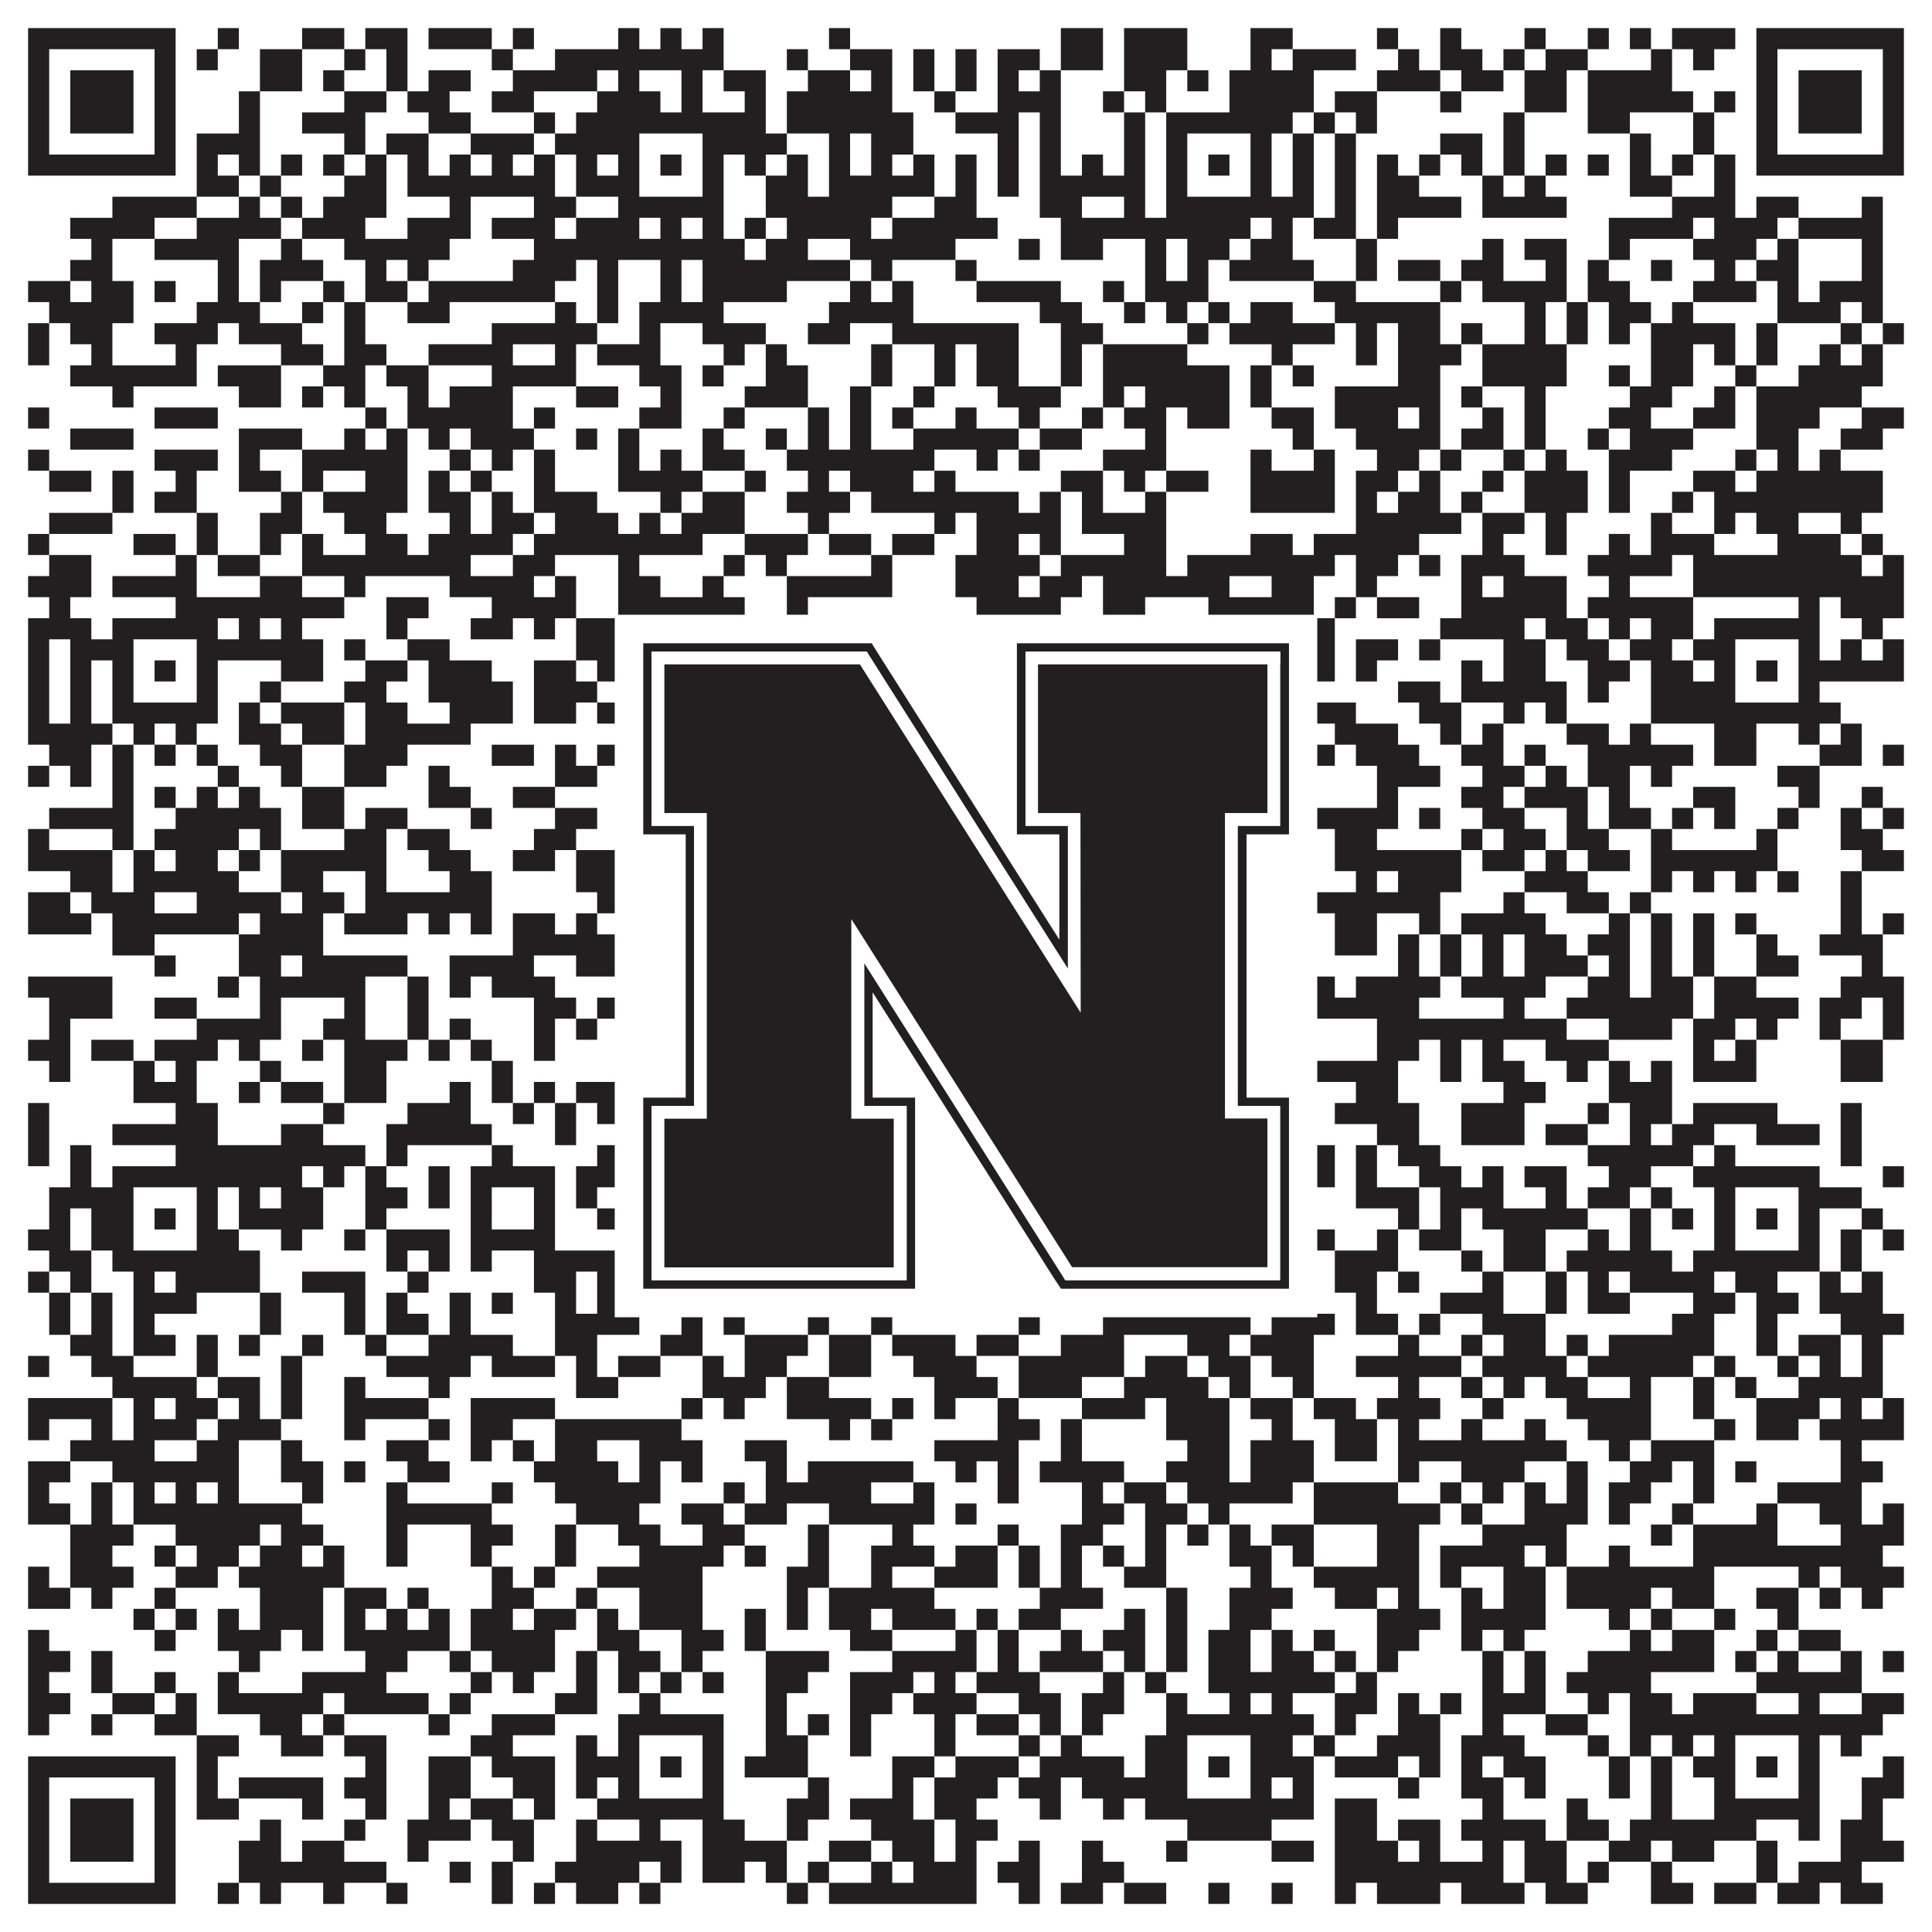
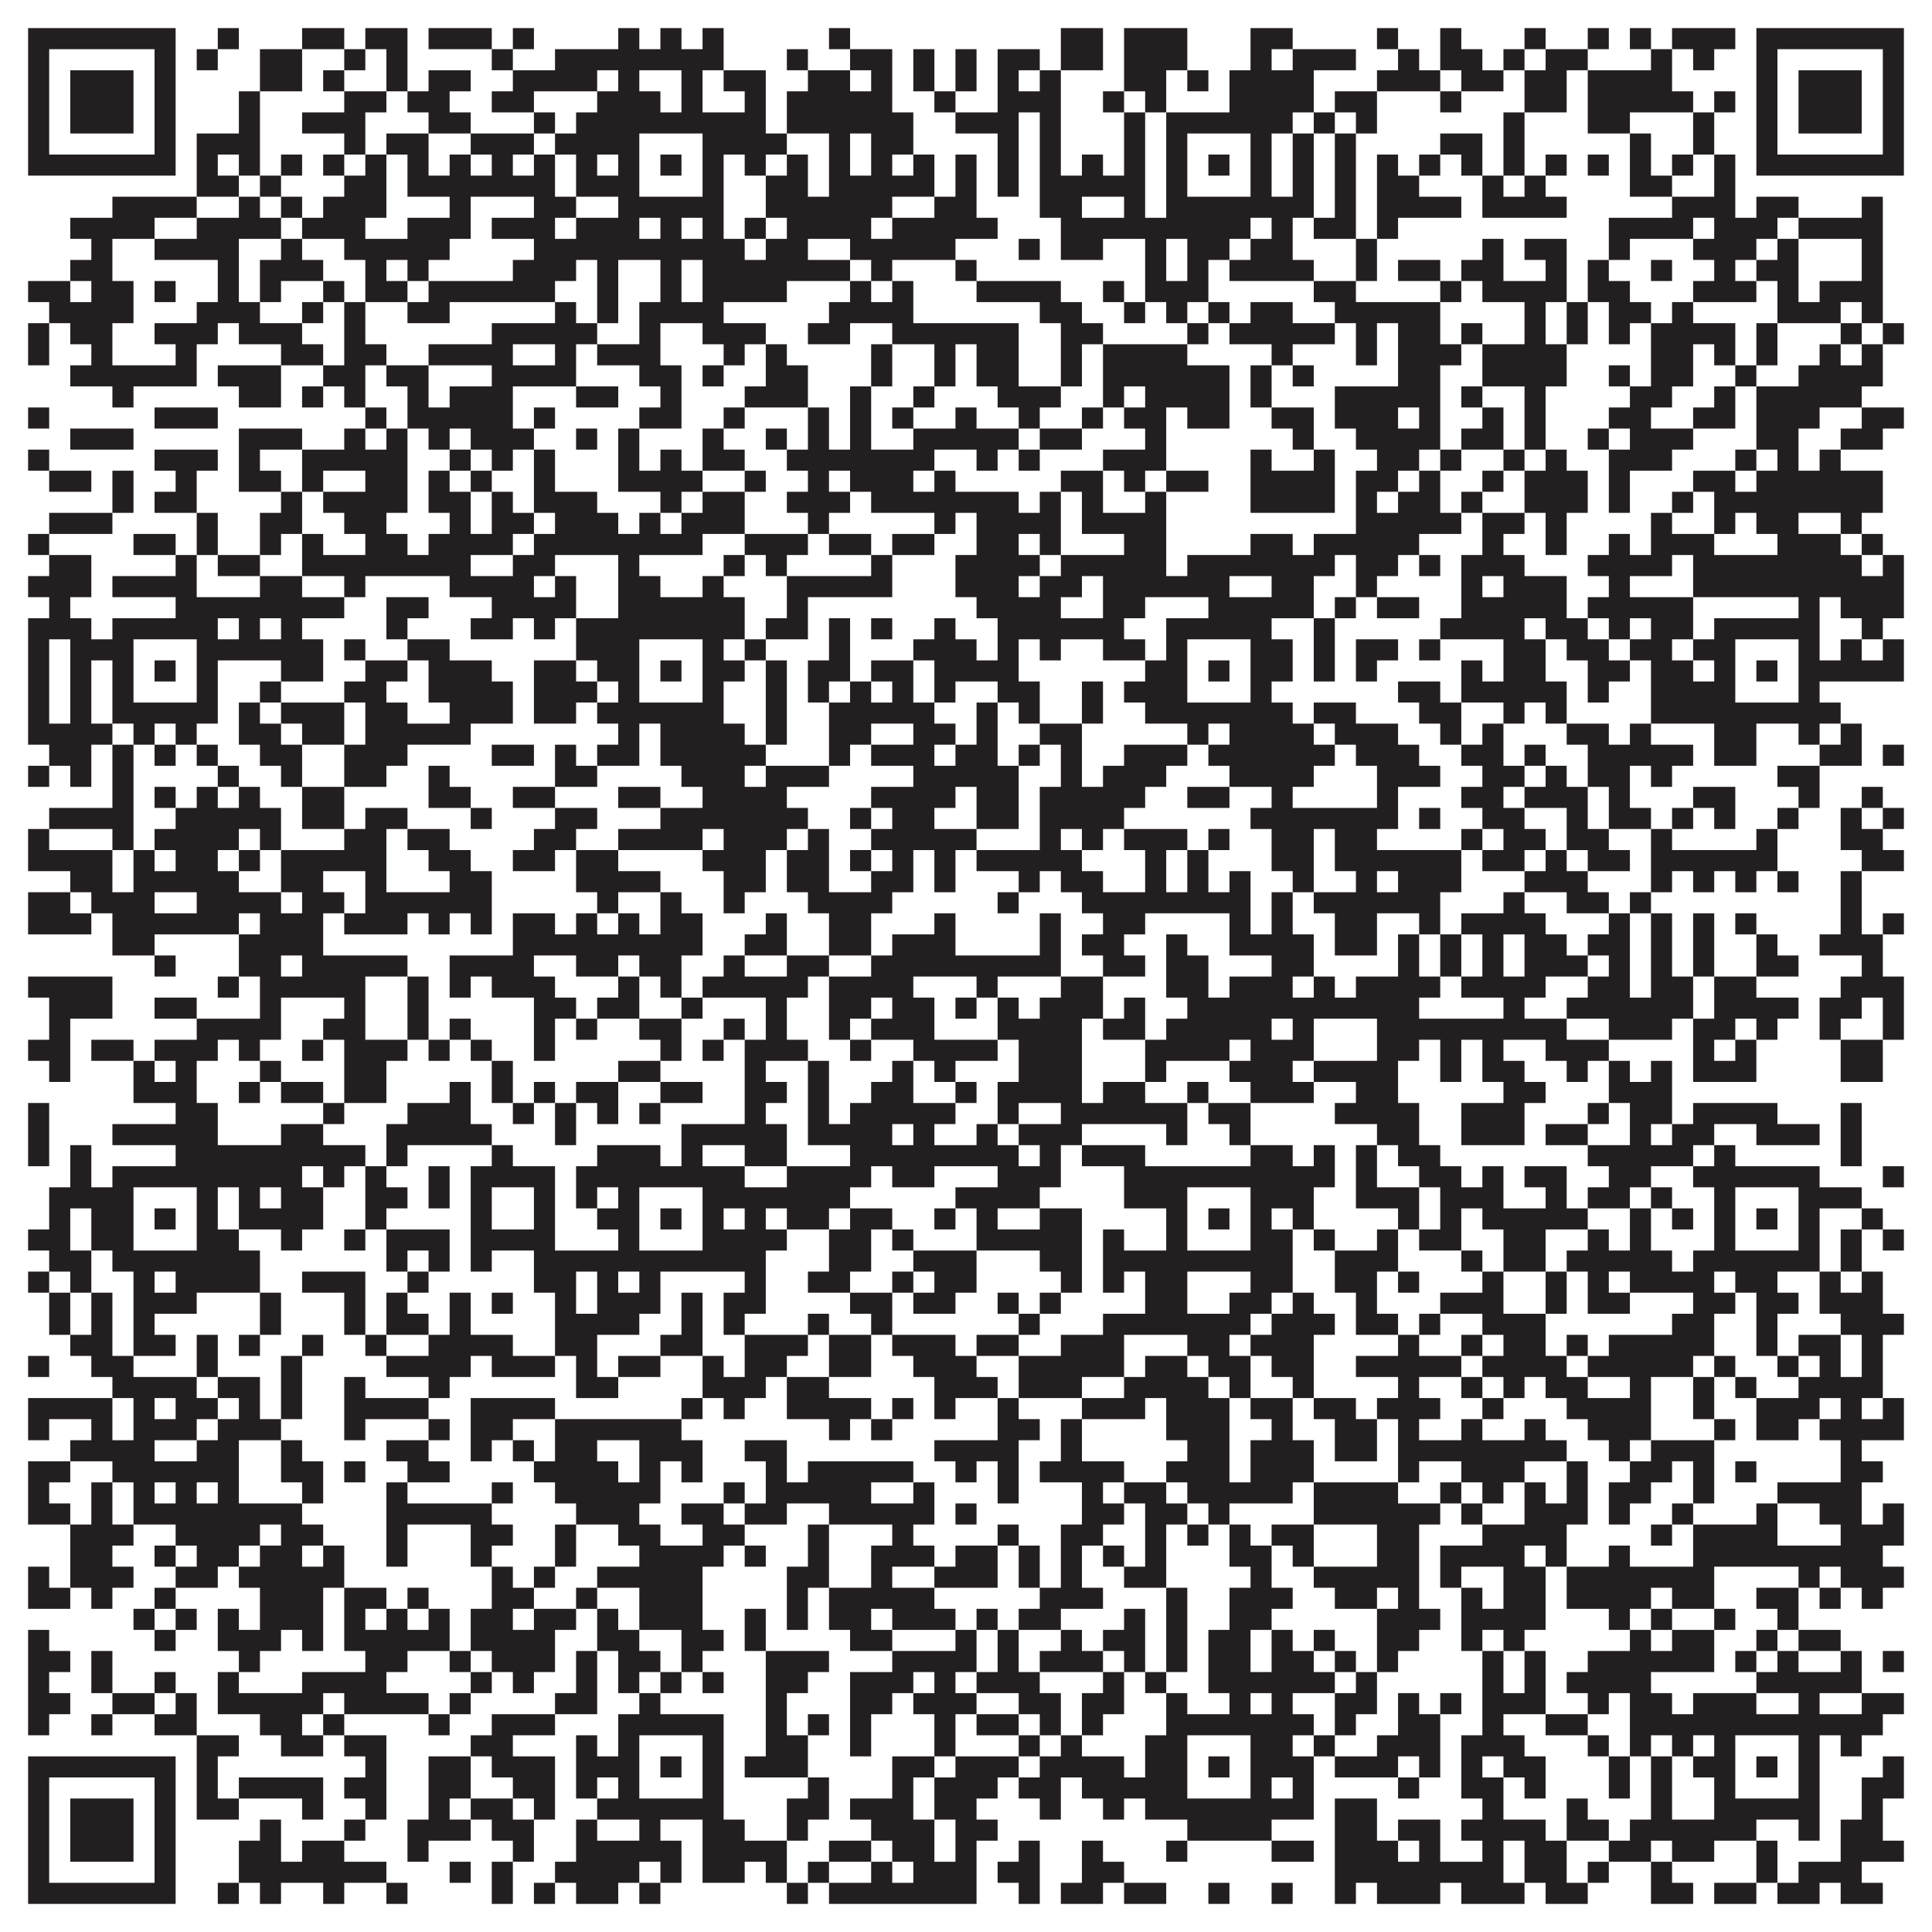
<svg xmlns="http://www.w3.org/2000/svg" version="1.1" width="1100px" height="1100px" viewBox="0 0 1100 1100">
-   <rect x="0" y="0" width="1100" height="1100" fill="#ffffff" fill-opacity="1" />
  <path fill="#231f20" fill-opacity="1" d="M16,16L100,16L100,28L16,28ZM124,16L136,16L136,28L124,28ZM172,16L196,16L196,28L172,28ZM208,16L232,16L232,28L208,28ZM244,16L280,16L280,28L244,28ZM292,16L304,16L304,28L292,28ZM352,16L364,16L364,28L352,28ZM376,16L388,16L388,28L376,28ZM400,16L412,16L412,28L400,28ZM472,16L484,16L484,28L472,28ZM604,16L628,16L628,28L604,28ZM640,16L676,16L676,28L640,28ZM712,16L736,16L736,28L712,28ZM784,16L796,16L796,28L784,28ZM820,16L832,16L832,28L820,28ZM868,16L880,16L880,28L868,28ZM904,16L916,16L916,28L904,28ZM928,16L940,16L940,28L928,28ZM952,16L988,16L988,28L952,28ZM1000,16L1084,16L1084,28L1000,28ZM16,28L28,28L28,40L16,40ZM88,28L100,28L100,40L88,40ZM112,28L124,28L124,40L112,40ZM148,28L172,28L172,40L148,40ZM196,28L208,28L208,40L196,40ZM220,28L232,28L232,40L220,40ZM280,28L292,28L292,40L280,40ZM316,28L412,28L412,40L316,40ZM448,28L460,28L460,40L448,40ZM484,28L508,28L508,40L484,40ZM520,28L532,28L532,40L520,40ZM544,28L556,28L556,40L544,40ZM568,28L592,28L592,40L568,40ZM604,28L628,28L628,40L604,40ZM640,28L676,28L676,40L640,40ZM712,28L724,28L724,40L712,40ZM736,28L772,28L772,40L736,40ZM796,28L808,28L808,40L796,40ZM820,28L844,28L844,40L820,40ZM856,28L868,28L868,40L856,40ZM880,28L904,28L904,40L880,40ZM940,28L952,28L952,40L940,40ZM964,28L976,28L976,40L964,40ZM1000,28L1012,28L1012,40L1000,40ZM1072,28L1084,28L1084,40L1072,40ZM16,40L28,40L28,52L16,52ZM40,40L76,40L76,52L40,52ZM88,40L100,40L100,52L88,52ZM148,40L172,40L172,52L148,52ZM184,40L196,40L196,52L184,52ZM220,40L232,40L232,52L220,52ZM244,40L268,40L268,52L244,52ZM292,40L340,40L340,52L292,52ZM352,40L364,40L364,52L352,52ZM388,40L400,40L400,52L388,52ZM412,40L436,40L436,52L412,52ZM460,40L484,40L484,52L460,52ZM496,40L508,40L508,52L496,52ZM520,40L532,40L532,52L520,52ZM544,40L556,40L556,52L544,52ZM568,40L580,40L580,52L568,52ZM592,40L604,40L604,52L592,52ZM640,40L664,40L664,52L640,52ZM676,40L688,40L688,52L676,52ZM700,40L748,40L748,52L700,52ZM784,40L820,40L820,52L784,52ZM832,40L856,40L856,52L832,52ZM868,40L892,40L892,52L868,52ZM904,40L952,40L952,52L904,52ZM1000,40L1012,40L1012,52L1000,52ZM1024,40L1060,40L1060,52L1024,52ZM1072,40L1084,40L1084,52L1072,52ZM16,52L28,52L28,64L16,64ZM40,52L76,52L76,64L40,64ZM88,52L100,52L100,64L88,64ZM136,52L148,52L148,64L136,64ZM196,52L220,52L220,64L196,64ZM232,52L256,52L256,64L232,64ZM280,52L304,52L304,64L280,64ZM340,52L376,52L376,64L340,64ZM388,52L400,52L400,64L388,64ZM424,52L436,52L436,64L424,64ZM448,52L508,52L508,64L448,64ZM532,52L544,52L544,64L532,64ZM568,52L604,52L604,64L568,64ZM628,52L640,52L640,64L628,64ZM652,52L664,52L664,64L652,64ZM700,52L748,52L748,64L700,64ZM760,52L784,52L784,64L760,64ZM820,52L832,52L832,64L820,64ZM868,52L892,52L892,64L868,64ZM904,52L964,52L964,64L904,64ZM976,52L988,52L988,64L976,64ZM1000,52L1012,52L1012,64L1000,64ZM1024,52L1060,52L1060,64L1024,64ZM1072,52L1084,52L1084,64L1072,64ZM16,64L28,64L28,76L16,76ZM40,64L76,64L76,76L40,76ZM88,64L100,64L100,76L88,76ZM136,64L148,64L148,76L136,76ZM172,64L208,64L208,76L172,76ZM244,64L268,64L268,76L244,76ZM304,64L316,64L316,76L304,76ZM328,64L436,64L436,76L328,76ZM448,64L520,64L520,76L448,76ZM544,64L580,64L580,76L544,76ZM592,64L604,64L604,76L592,76ZM640,64L652,64L652,76L640,76ZM664,64L736,64L736,76L664,76ZM748,64L760,64L760,76L748,76ZM772,64L784,64L784,76L772,76ZM856,64L868,64L868,76L856,76ZM904,64L928,64L928,76L904,76ZM964,64L976,64L976,76L964,76ZM1000,64L1012,64L1012,76L1000,76ZM1024,64L1060,64L1060,76L1024,76ZM1072,64L1084,64L1084,76L1072,76ZM16,76L28,76L28,88L16,88ZM88,76L100,76L100,88L88,88ZM112,76L148,76L148,88L112,88ZM196,76L208,76L208,88L196,88ZM220,76L244,76L244,88L220,88ZM268,76L304,76L304,88L268,88ZM316,76L364,76L364,88L316,88ZM400,76L448,76L448,88L400,88ZM472,76L484,76L484,88L472,88ZM496,76L520,76L520,88L496,88ZM568,76L580,76L580,88L568,88ZM592,76L604,76L604,88L592,88ZM640,76L652,76L652,88L640,88ZM664,76L676,76L676,88L664,88ZM712,76L724,76L724,88L712,88ZM736,76L748,76L748,88L736,88ZM760,76L772,76L772,88L760,88ZM820,76L844,76L844,88L820,88ZM856,76L868,76L868,88L856,88ZM928,76L940,76L940,88L928,88ZM964,76L976,76L976,88L964,88ZM1000,76L1012,76L1012,88L1000,88ZM1072,76L1084,76L1084,88L1072,88ZM16,88L100,88L100,100L16,100ZM112,88L124,88L124,100L112,100ZM136,88L148,88L148,100L136,100ZM160,88L172,88L172,100L160,100ZM184,88L196,88L196,100L184,100ZM208,88L220,88L220,100L208,100ZM232,88L244,88L244,100L232,100ZM256,88L268,88L268,100L256,100ZM280,88L292,88L292,100L280,100ZM304,88L316,88L316,100L304,100ZM328,88L340,88L340,100L328,100ZM352,88L364,88L364,100L352,100ZM376,88L388,88L388,100L376,100ZM400,88L412,88L412,100L400,100ZM424,88L436,88L436,100L424,100ZM448,88L460,88L460,100L448,100ZM472,88L484,88L484,100L472,100ZM496,88L508,88L508,100L496,100ZM520,88L532,88L532,100L520,100ZM544,88L556,88L556,100L544,100ZM568,88L580,88L580,100L568,100ZM592,88L604,88L604,100L592,100ZM616,88L628,88L628,100L616,100ZM640,88L652,88L652,100L640,100ZM664,88L676,88L676,100L664,100ZM688,88L700,88L700,100L688,100ZM712,88L724,88L724,100L712,100ZM736,88L748,88L748,100L736,100ZM760,88L772,88L772,100L760,100ZM784,88L796,88L796,100L784,100ZM808,88L820,88L820,100L808,100ZM832,88L844,88L844,100L832,100ZM856,88L868,88L868,100L856,100ZM880,88L892,88L892,100L880,100ZM904,88L916,88L916,100L904,100ZM928,88L940,88L940,100L928,100ZM952,88L964,88L964,100L952,100ZM976,88L988,88L988,100L976,100ZM1000,88L1084,88L1084,100L1000,100ZM112,100L136,100L136,112L112,112ZM148,100L160,100L160,112L148,112ZM196,100L220,100L220,112L196,112ZM232,100L316,100L316,112L232,112ZM328,100L364,100L364,112L328,112ZM400,100L412,100L412,112L400,112ZM436,100L460,100L460,112L436,112ZM472,100L532,100L532,112L472,112ZM544,100L556,100L556,112L544,112ZM568,100L580,100L580,112L568,112ZM592,100L652,100L652,112L592,112ZM664,100L676,100L676,112L664,112ZM712,100L724,100L724,112L712,112ZM736,100L748,100L748,112L736,112ZM760,100L772,100L772,112L760,112ZM784,100L808,100L808,112L784,112ZM844,100L856,100L856,112L844,112ZM868,100L880,100L880,112L868,112ZM928,100L952,100L952,112L928,112ZM976,100L988,100L988,112L976,112ZM64,112L112,112L112,124L64,124ZM136,112L148,112L148,124L136,124ZM160,112L172,112L172,124L160,124ZM184,112L220,112L220,124L184,124ZM256,112L268,112L268,124L256,124ZM304,112L328,112L328,124L304,124ZM352,112L412,112L412,124L352,124ZM436,112L508,112L508,124L436,124ZM532,112L556,112L556,124L532,124ZM592,112L616,112L616,124L592,124ZM640,112L652,112L652,124L640,124ZM664,112L748,112L748,124L664,124ZM760,112L772,112L772,124L760,124ZM784,112L832,112L832,124L784,124ZM844,112L892,112L892,124L844,124ZM952,112L988,112L988,124L952,124ZM1000,112L1024,112L1024,124L1000,124ZM1060,112L1072,112L1072,124L1060,124ZM40,124L88,124L88,136L40,136ZM112,124L160,124L160,136L112,136ZM172,124L208,124L208,136L172,136ZM232,124L268,124L268,136L232,136ZM280,124L316,124L316,136L280,136ZM328,124L364,124L364,136L328,136ZM376,124L388,124L388,136L376,136ZM400,124L412,124L412,136L400,136ZM424,124L436,124L436,136L424,136ZM448,124L496,124L496,136L448,136ZM508,124L568,124L568,136L508,136ZM604,124L712,124L712,136L604,136ZM724,124L736,124L736,136L724,136ZM748,124L772,124L772,136L748,136ZM784,124L796,124L796,136L784,136ZM916,124L964,124L964,136L916,136ZM976,124L1012,124L1012,136L976,136ZM1024,124L1072,124L1072,136L1024,136ZM52,136L64,136L64,148L52,148ZM88,136L136,136L136,148L88,148ZM160,136L172,136L172,148L160,148ZM196,136L256,136L256,148L196,148ZM304,136L424,136L424,148L304,148ZM436,136L460,136L460,148L436,148ZM484,136L544,136L544,148L484,148ZM580,136L592,136L592,148L580,148ZM604,136L628,136L628,148L604,148ZM652,136L664,136L664,148L652,148ZM676,136L700,136L700,148L676,148ZM712,136L736,136L736,148L712,148ZM772,136L784,136L784,148L772,148ZM844,136L856,136L856,148L844,148ZM868,136L892,136L892,148L868,148ZM916,136L928,136L928,148L916,148ZM964,136L1000,136L1000,148L964,148ZM1012,136L1024,136L1024,148L1012,148ZM1060,136L1072,136L1072,148L1060,148ZM40,148L64,148L64,160L40,160ZM124,148L136,148L136,160L124,160ZM148,148L184,148L184,160L148,160ZM208,148L220,148L220,160L208,160ZM232,148L244,148L244,160L232,160ZM292,148L328,148L328,160L292,160ZM340,148L352,148L352,160L340,160ZM376,148L388,148L388,160L376,160ZM400,148L484,148L484,160L400,160ZM496,148L508,148L508,160L496,160ZM544,148L556,148L556,160L544,160ZM652,148L664,148L664,160L652,160ZM676,148L688,148L688,160L676,160ZM700,148L748,148L748,160L700,160ZM772,148L784,148L784,160L772,160ZM796,148L820,148L820,160L796,160ZM832,148L856,148L856,160L832,160ZM880,148L892,148L892,160L880,160ZM904,148L916,148L916,160L904,160ZM940,148L952,148L952,160L940,160ZM976,148L988,148L988,160L976,160ZM1000,148L1024,148L1024,160L1000,160ZM1060,148L1072,148L1072,160L1060,160ZM16,160L40,160L40,172L16,172ZM52,160L76,160L76,172L52,172ZM88,160L100,160L100,172L88,172ZM124,160L136,160L136,172L124,172ZM148,160L160,160L160,172L148,172ZM184,160L196,160L196,172L184,172ZM208,160L232,160L232,172L208,172ZM244,160L316,160L316,172L244,172ZM340,160L352,160L352,172L340,172ZM376,160L388,160L388,172L376,172ZM400,160L448,160L448,172L400,172ZM484,160L496,160L496,172L484,172ZM508,160L520,160L520,172L508,172ZM556,160L604,160L604,172L556,172ZM628,160L640,160L640,172L628,172ZM652,160L688,160L688,172L652,172ZM748,160L772,160L772,172L748,172ZM820,160L832,160L832,172L820,172ZM844,160L892,160L892,172L844,172ZM904,160L928,160L928,172L904,172ZM964,160L1000,160L1000,172L964,172ZM1012,160L1024,160L1024,172L1012,172ZM1036,160L1072,160L1072,172L1036,172ZM28,172L76,172L76,184L28,184ZM112,172L148,172L148,184L112,184ZM172,172L184,172L184,184L172,184ZM196,172L208,172L208,184L196,184ZM232,172L256,172L256,184L232,184ZM316,172L328,172L328,184L316,184ZM340,172L352,172L352,184L340,184ZM364,172L412,172L412,184L364,184ZM472,172L520,172L520,184L472,184ZM592,172L616,172L616,184L592,184ZM640,172L652,172L652,184L640,184ZM664,172L676,172L676,184L664,184ZM688,172L700,172L700,184L688,184ZM712,172L736,172L736,184L712,184ZM760,172L820,172L820,184L760,184ZM868,172L880,172L880,184L868,184ZM892,172L904,172L904,184L892,184ZM916,172L940,172L940,184L916,184ZM952,172L964,172L964,184L952,184ZM1012,172L1048,172L1048,184L1012,184ZM1060,172L1072,172L1072,184L1060,184ZM16,184L28,184L28,196L16,196ZM40,184L64,184L64,196L40,196ZM88,184L124,184L124,196L88,196ZM136,184L172,184L172,196L136,196ZM196,184L208,184L208,196L196,196ZM280,184L340,184L340,196L280,196ZM364,184L376,184L376,196L364,196ZM400,184L436,184L436,196L400,196ZM460,184L484,184L484,196L460,196ZM508,184L580,184L580,196L508,196ZM604,184L628,184L628,196L604,196ZM676,184L688,184L688,196L676,196ZM700,184L760,184L760,196L700,196ZM772,184L784,184L784,196L772,196ZM796,184L820,184L820,196L796,196ZM832,184L844,184L844,196L832,196ZM868,184L880,184L880,196L868,196ZM892,184L904,184L904,196L892,196ZM916,184L928,184L928,196L916,196ZM940,184L988,184L988,196L940,196ZM1000,184L1012,184L1012,196L1000,196ZM1048,184L1060,184L1060,196L1048,196ZM1072,184L1084,184L1084,196L1072,196ZM16,196L28,196L28,208L16,208ZM52,196L64,196L64,208L52,208ZM100,196L112,196L112,208L100,208ZM160,196L184,196L184,208L160,208ZM196,196L220,196L220,208L196,208ZM244,196L292,196L292,208L244,208ZM316,196L328,196L328,208L316,208ZM340,196L376,196L376,208L340,208ZM412,196L424,196L424,208L412,208ZM436,196L448,196L448,208L436,208ZM496,196L508,196L508,208L496,208ZM532,196L544,196L544,208L532,208ZM556,196L580,196L580,208L556,208ZM604,196L616,196L616,208L604,208ZM628,196L676,196L676,208L628,208ZM724,196L736,196L736,208L724,208ZM772,196L784,196L784,208L772,208ZM796,196L832,196L832,208L796,208ZM844,196L892,196L892,208L844,208ZM940,196L964,196L964,208L940,208ZM976,196L988,196L988,208L976,208ZM1000,196L1012,196L1012,208L1000,208ZM1036,196L1048,196L1048,208L1036,208ZM1060,196L1072,196L1072,208L1060,208ZM40,208L112,208L112,220L40,220ZM124,208L160,208L160,220L124,220ZM184,208L208,208L208,220L184,220ZM220,208L244,208L244,220L220,220ZM280,208L328,208L328,220L280,220ZM364,208L388,208L388,220L364,220ZM400,208L412,208L412,220L400,220ZM436,208L460,208L460,220L436,220ZM496,208L508,208L508,220L496,220ZM532,208L544,208L544,220L532,220ZM556,208L580,208L580,220L556,220ZM604,208L616,208L616,220L604,220ZM628,208L700,208L700,220L628,220ZM712,208L724,208L724,220L712,220ZM736,208L748,208L748,220L736,220ZM796,208L820,208L820,220L796,220ZM844,208L892,208L892,220L844,220ZM916,208L928,208L928,220L916,220ZM940,208L964,208L964,220L940,220ZM988,208L1000,208L1000,220L988,220ZM1024,208L1072,208L1072,220L1024,220ZM64,220L76,220L76,232L64,232ZM136,220L160,220L160,232L136,232ZM172,220L184,220L184,232L172,232ZM196,220L208,220L208,232L196,232ZM232,220L244,220L244,232L232,232ZM256,220L292,220L292,232L256,232ZM328,220L352,220L352,232L328,232ZM376,220L388,220L388,232L376,232ZM424,220L460,220L460,232L424,232ZM484,220L496,220L496,232L484,232ZM520,220L532,220L532,232L520,232ZM568,220L604,220L604,232L568,232ZM628,220L640,220L640,232L628,232ZM652,220L700,220L700,232L652,232ZM712,220L724,220L724,232L712,232ZM760,220L820,220L820,232L760,232ZM832,220L844,220L844,232L832,232ZM868,220L880,220L880,232L868,232ZM928,220L952,220L952,232L928,232ZM976,220L988,220L988,232L976,232ZM1000,220L1060,220L1060,232L1000,232ZM16,232L28,232L28,244L16,244ZM88,232L124,232L124,244L88,244ZM208,232L220,232L220,244L208,244ZM232,232L292,232L292,244L232,244ZM304,232L316,232L316,244L304,244ZM364,232L388,232L388,244L364,244ZM412,232L424,232L424,244L412,244ZM460,232L472,232L472,244L460,244ZM484,232L496,232L496,244L484,244ZM508,232L520,232L520,244L508,244ZM544,232L556,232L556,244L544,244ZM580,232L592,232L592,244L580,244ZM616,232L628,232L628,244L616,244ZM640,232L664,232L664,244L640,244ZM676,232L700,232L700,244L676,244ZM724,232L748,232L748,244L724,244ZM760,232L796,232L796,244L760,244ZM808,232L820,232L820,244L808,244ZM844,232L856,232L856,244L844,244ZM868,232L880,232L880,244L868,244ZM916,232L940,232L940,244L916,244ZM964,232L988,232L988,244L964,244ZM1000,232L1036,232L1036,244L1000,244ZM1060,232L1084,232L1084,244L1060,244ZM40,244L76,244L76,256L40,256ZM136,244L172,244L172,256L136,256ZM196,244L208,244L208,256L196,256ZM220,244L232,244L232,256L220,256ZM244,244L256,244L256,256L244,256ZM268,244L304,244L304,256L268,256ZM328,244L340,244L340,256L328,256ZM352,244L364,244L364,256L352,256ZM400,244L412,244L412,256L400,256ZM436,244L448,244L448,256L436,256ZM460,244L472,244L472,256L460,256ZM484,244L496,244L496,256L484,256ZM520,244L580,244L580,256L520,256ZM592,244L616,244L616,256L592,256ZM652,244L664,244L664,256L652,256ZM736,244L748,244L748,256L736,256ZM772,244L820,244L820,256L772,256ZM832,244L856,244L856,256L832,256ZM868,244L880,244L880,256L868,256ZM904,244L916,244L916,256L904,256ZM928,244L964,244L964,256L928,256ZM1000,244L1024,244L1024,256L1000,256ZM1048,244L1072,244L1072,256L1048,256ZM16,256L28,256L28,268L16,268ZM88,256L124,256L124,268L88,268ZM136,256L148,256L148,268L136,268ZM172,256L232,256L232,268L172,268ZM256,256L268,256L268,268L256,268ZM280,256L292,256L292,268L280,268ZM304,256L316,256L316,268L304,268ZM352,256L364,256L364,268L352,268ZM376,256L388,256L388,268L376,268ZM400,256L424,256L424,268L400,268ZM448,256L532,256L532,268L448,268ZM556,256L568,256L568,268L556,268ZM580,256L592,256L592,268L580,268ZM628,256L664,256L664,268L628,268ZM712,256L724,256L724,268L712,268ZM748,256L760,256L760,268L748,268ZM784,256L808,256L808,268L784,268ZM820,256L832,256L832,268L820,268ZM856,256L868,256L868,268L856,268ZM880,256L892,256L892,268L880,268ZM916,256L952,256L952,268L916,268ZM988,256L1000,256L1000,268L988,268ZM1012,256L1024,256L1024,268L1012,268ZM1036,256L1048,256L1048,268L1036,268ZM28,268L52,268L52,280L28,280ZM64,268L76,268L76,280L64,280ZM100,268L112,268L112,280L100,280ZM136,268L160,268L160,280L136,280ZM172,268L184,268L184,280L172,280ZM208,268L232,268L232,280L208,280ZM244,268L256,268L256,280L244,280ZM268,268L280,268L280,280L268,280ZM304,268L316,268L316,280L304,280ZM352,268L400,268L400,280L352,280ZM424,268L436,268L436,280L424,280ZM460,268L472,268L472,280L460,280ZM484,268L520,268L520,280L484,280ZM532,268L544,268L544,280L532,280ZM604,268L628,268L628,280L604,280ZM640,268L652,268L652,280L640,280ZM664,268L688,268L688,280L664,280ZM712,268L760,268L760,280L712,280ZM772,268L796,268L796,280L772,280ZM808,268L820,268L820,280L808,280ZM844,268L856,268L856,280L844,280ZM868,268L904,268L904,280L868,280ZM916,268L928,268L928,280L916,280ZM964,268L988,268L988,280L964,280ZM1000,268L1072,268L1072,280L1000,280ZM64,280L76,280L76,292L64,292ZM88,280L112,280L112,292L88,292ZM160,280L172,280L172,292L160,292ZM184,280L232,280L232,292L184,292ZM244,280L268,280L268,292L244,292ZM280,280L292,280L292,292L280,292ZM304,280L340,280L340,292L304,292ZM376,280L388,280L388,292L376,292ZM400,280L424,280L424,292L400,292ZM448,280L484,280L484,292L448,292ZM496,280L580,280L580,292L496,292ZM592,280L604,280L604,292L592,292ZM616,280L628,280L628,292L616,292ZM652,280L664,280L664,292L652,292ZM712,280L760,280L760,292L712,292ZM772,280L784,280L784,292L772,292ZM796,280L820,280L820,292L796,292ZM832,280L844,280L844,292L832,292ZM868,280L904,280L904,292L868,292ZM916,280L928,280L928,292L916,292ZM952,280L964,280L964,292L952,292ZM976,280L1072,280L1072,292L976,292ZM28,292L64,292L64,304L28,304ZM112,292L124,292L124,304L112,304ZM148,292L172,292L172,304L148,304ZM196,292L220,292L220,304L196,304ZM256,292L268,292L268,304L256,304ZM280,292L304,292L304,304L280,304ZM316,292L352,292L352,304L316,304ZM364,292L376,292L376,304L364,304ZM388,292L424,292L424,304L388,304ZM460,292L472,292L472,304L460,304ZM532,292L544,292L544,304L532,304ZM556,292L604,292L604,304L556,304ZM616,292L664,292L664,304L616,304ZM772,292L832,292L832,304L772,304ZM844,292L868,292L868,304L844,304ZM880,292L892,292L892,304L880,304ZM940,292L952,292L952,304L940,304ZM976,292L988,292L988,304L976,304ZM1000,292L1024,292L1024,304L1000,304ZM1048,292L1060,292L1060,304L1048,304ZM16,304L28,304L28,316L16,316ZM76,304L100,304L100,316L76,316ZM112,304L124,304L124,316L112,316ZM148,304L160,304L160,316L148,316ZM172,304L184,304L184,316L172,316ZM208,304L232,304L232,316L208,316ZM244,304L292,304L292,316L244,316ZM304,304L400,304L400,316L304,316ZM424,304L460,304L460,316L424,316ZM472,304L496,304L496,316L472,316ZM508,304L532,304L532,316L508,316ZM556,304L580,304L580,316L556,316ZM592,304L604,304L604,316L592,316ZM640,304L664,304L664,316L640,316ZM712,304L736,304L736,316L712,316ZM748,304L808,304L808,316L748,316ZM844,304L856,304L856,316L844,316ZM880,304L892,304L892,316L880,316ZM916,304L928,304L928,316L916,316ZM940,304L976,304L976,316L940,316ZM1012,304L1048,304L1048,316L1012,316ZM1060,304L1072,304L1072,316L1060,316ZM28,316L52,316L52,328L28,328ZM100,316L112,316L112,328L100,328ZM124,316L148,316L148,328L124,328ZM172,316L268,316L268,328L172,328ZM292,316L316,316L316,328L292,328ZM352,316L364,316L364,328L352,328ZM412,316L424,316L424,328L412,328ZM436,316L448,316L448,328L436,328ZM496,316L508,316L508,328L496,328ZM544,316L592,316L592,328L544,328ZM604,316L664,316L664,328L604,328ZM676,316L760,316L760,328L676,328ZM772,316L796,316L796,328L772,328ZM808,316L820,316L820,328L808,328ZM832,316L868,316L868,328L832,328ZM904,316L952,316L952,328L904,328ZM964,316L1060,316L1060,328L964,328ZM1072,316L1084,316L1084,328L1072,328ZM16,328L52,328L52,340L16,340ZM64,328L112,328L112,340L64,340ZM148,328L172,328L172,340L148,340ZM196,328L208,328L208,340L196,340ZM256,328L304,328L304,340L256,340ZM316,328L328,328L328,340L316,340ZM352,328L376,328L376,340L352,340ZM400,328L412,328L412,340L400,340ZM448,328L508,328L508,340L448,340ZM544,328L580,328L580,340L544,340ZM592,328L616,328L616,340L592,340ZM628,328L700,328L700,340L628,340ZM724,328L748,328L748,340L724,340ZM772,328L784,328L784,340L772,340ZM832,328L844,328L844,340L832,340ZM856,328L892,328L892,340L856,340ZM916,328L928,328L928,340L916,340ZM964,328L1084,328L1084,340L964,340ZM28,340L40,340L40,352L28,352ZM100,340L196,340L196,352L100,352ZM220,340L244,340L244,352L220,352ZM280,340L328,340L328,352L280,352ZM352,340L424,340L424,352L352,352ZM448,340L460,340L460,352L448,352ZM556,340L604,340L604,352L556,352ZM628,340L652,340L652,352L628,352ZM688,340L748,340L748,352L688,352ZM760,340L772,340L772,352L760,352ZM784,340L808,340L808,352L784,352ZM832,340L892,340L892,352L832,352ZM904,340L964,340L964,352L904,352ZM1024,340L1036,340L1036,352L1024,352ZM1048,340L1084,340L1084,352L1048,352ZM16,352L52,352L52,364L16,364ZM64,352L124,352L124,364L64,364ZM136,352L148,352L148,364L136,364ZM160,352L172,352L172,364L160,364ZM220,352L232,352L232,364L220,364ZM268,352L292,352L292,364L268,364ZM304,352L316,352L316,364L304,364ZM328,352L424,352L424,364L328,364ZM436,352L460,352L460,364L436,364ZM472,352L484,352L484,364L472,364ZM496,352L508,352L508,364L496,364ZM532,352L544,352L544,364L532,364ZM568,352L640,352L640,364L568,364ZM664,352L724,352L724,364L664,364ZM748,352L760,352L760,364L748,364ZM820,352L868,352L868,364L820,364ZM880,352L904,352L904,364L880,364ZM916,352L928,352L928,364L916,364ZM940,352L964,352L964,364L940,364ZM976,352L1036,352L1036,364L976,364ZM1060,352L1072,352L1072,364L1060,364ZM16,364L28,364L28,376L16,376ZM40,364L76,364L76,376L40,376ZM112,364L184,364L184,376L112,376ZM196,364L208,364L208,376L196,376ZM232,364L256,364L256,376L232,376ZM328,364L364,364L364,376L328,376ZM400,364L412,364L412,376L400,376ZM424,364L436,364L436,376L424,376ZM472,364L484,364L484,376L472,376ZM520,364L556,364L556,376L520,376ZM568,364L580,364L580,376L568,376ZM592,364L604,364L604,376L592,376ZM628,364L652,364L652,376L628,376ZM664,364L676,364L676,376L664,376ZM712,364L736,364L736,376L712,376ZM748,364L760,364L760,376L748,376ZM772,364L796,364L796,376L772,376ZM808,364L820,364L820,376L808,376ZM856,364L880,364L880,376L856,376ZM892,364L916,364L916,376L892,376ZM928,364L952,364L952,376L928,376ZM964,364L988,364L988,376L964,376ZM1024,364L1036,364L1036,376L1024,376ZM1048,364L1060,364L1060,376L1048,376ZM1072,364L1084,364L1084,376L1072,376ZM16,376L28,376L28,388L16,388ZM40,376L52,376L52,388L40,388ZM64,376L76,376L76,388L64,388ZM88,376L100,376L100,388L88,388ZM112,376L124,376L124,388L112,388ZM160,376L184,376L184,388L160,388ZM208,376L232,376L232,388L208,388ZM244,376L280,376L280,388L244,388ZM304,376L328,376L328,388L304,388ZM340,376L364,376L364,388L340,388ZM376,376L388,376L388,388L376,388ZM400,376L424,376L424,388L400,388ZM436,376L448,376L448,388L436,388ZM460,376L484,376L484,388L460,388ZM496,376L520,376L520,388L496,388ZM532,376L580,376L580,388L532,388ZM652,376L676,376L676,388L652,388ZM688,376L700,376L700,388L688,388ZM712,376L736,376L736,388L712,388ZM748,376L760,376L760,388L748,388ZM772,376L784,376L784,388L772,388ZM832,376L844,376L844,388L832,388ZM856,376L880,376L880,388L856,388ZM904,376L928,376L928,388L904,388ZM940,376L964,376L964,388L940,388ZM976,376L988,376L988,388L976,388ZM1000,376L1012,376L1012,388L1000,388ZM1024,376L1084,376L1084,388L1024,388ZM16,388L28,388L28,400L16,400ZM40,388L52,388L52,400L40,400ZM64,388L76,388L76,400L64,400ZM112,388L124,388L124,400L112,400ZM148,388L160,388L160,400L148,400ZM196,388L220,388L220,400L196,400ZM244,388L292,388L292,400L244,400ZM304,388L340,388L340,400L304,400ZM352,388L364,388L364,400L352,400ZM400,388L412,388L412,400L400,400ZM436,388L448,388L448,400L436,400ZM460,388L472,388L472,400L460,400ZM484,388L496,388L496,400L484,400ZM508,388L520,388L520,400L508,400ZM532,388L544,388L544,400L532,400ZM568,388L592,388L592,400L568,400ZM616,388L628,388L628,400L616,400ZM640,388L676,388L676,400L640,400ZM712,388L724,388L724,400L712,400ZM796,388L820,388L820,400L796,400ZM832,388L892,388L892,400L832,400ZM904,388L916,388L916,400L904,400ZM940,388L988,388L988,400L940,400ZM1024,388L1036,388L1036,400L1024,400ZM16,400L28,400L28,412L16,412ZM40,400L52,400L52,412L40,412ZM64,400L124,400L124,412L64,412ZM136,400L148,400L148,412L136,412ZM160,400L196,400L196,412L160,412ZM208,400L232,400L232,412L208,412ZM256,400L292,400L292,412L256,412ZM304,400L328,400L328,412L304,412ZM340,400L412,400L412,412L340,412ZM436,400L448,400L448,412L436,412ZM472,400L532,400L532,412L472,412ZM556,400L568,400L568,412L556,412ZM580,400L592,400L592,412L580,412ZM616,400L628,400L628,412L616,412ZM652,400L736,400L736,412L652,412ZM748,400L772,400L772,412L748,412ZM808,400L832,400L832,412L808,412ZM856,400L868,400L868,412L856,412ZM880,400L892,400L892,412L880,412ZM940,400L1048,400L1048,412L940,412ZM16,412L64,412L64,424L16,424ZM76,412L88,412L88,424L76,424ZM100,412L112,412L112,424L100,424ZM136,412L160,412L160,424L136,424ZM172,412L196,412L196,424L172,424ZM208,412L268,412L268,424L208,424ZM352,412L364,412L364,424L352,424ZM376,412L424,412L424,424L376,424ZM436,412L448,412L448,424L436,424ZM472,412L496,412L496,424L472,424ZM520,412L544,412L544,424L520,424ZM556,412L568,412L568,424L556,424ZM592,412L616,412L616,424L592,424ZM676,412L688,412L688,424L676,424ZM700,412L748,412L748,424L700,424ZM760,412L796,412L796,424L760,424ZM820,412L832,412L832,424L820,424ZM844,412L856,412L856,424L844,424ZM892,412L916,412L916,424L892,424ZM928,412L940,412L940,424L928,424ZM976,412L1000,412L1000,424L976,424ZM1024,412L1036,412L1036,424L1024,424ZM1048,412L1060,412L1060,424L1048,424ZM28,424L52,424L52,436L28,436ZM64,424L76,424L76,436L64,436ZM88,424L100,424L100,436L88,436ZM112,424L124,424L124,436L112,436ZM148,424L172,424L172,436L148,436ZM196,424L232,424L232,436L196,436ZM280,424L304,424L304,436L280,436ZM316,424L328,424L328,436L316,436ZM340,424L364,424L364,436L340,436ZM376,424L436,424L436,436L376,436ZM472,424L484,424L484,436L472,436ZM496,424L532,424L532,436L496,436ZM544,424L568,424L568,436L544,436ZM580,424L592,424L592,436L580,436ZM604,424L616,424L616,436L604,436ZM640,424L676,424L676,436L640,436ZM688,424L760,424L760,436L688,436ZM772,424L808,424L808,436L772,436ZM832,424L856,424L856,436L832,436ZM868,424L880,424L880,436L868,436ZM904,424L964,424L964,436L904,436ZM976,424L1000,424L1000,436L976,436ZM1036,424L1060,424L1060,436L1036,436ZM1072,424L1084,424L1084,436L1072,436ZM16,436L28,436L28,448L16,448ZM40,436L52,436L52,448L40,448ZM64,436L76,436L76,448L64,448ZM124,436L136,436L136,448L124,448ZM160,436L172,436L172,448L160,448ZM196,436L220,436L220,448L196,448ZM244,436L256,436L256,448L244,448ZM316,436L340,436L340,448L316,448ZM388,436L424,436L424,448L388,448ZM436,436L472,436L472,448L436,448ZM520,436L580,436L580,448L520,448ZM604,436L616,436L616,448L604,448ZM628,436L664,436L664,448L628,448ZM700,436L748,436L748,448L700,448ZM784,436L820,436L820,448L784,448ZM844,436L868,436L868,448L844,448ZM880,436L892,436L892,448L880,448ZM904,436L928,436L928,448L904,448ZM940,436L952,436L952,448L940,448ZM1012,436L1036,436L1036,448L1012,448ZM64,448L76,448L76,460L64,460ZM88,448L100,448L100,460L88,460ZM112,448L124,448L124,460L112,460ZM136,448L148,448L148,460L136,460ZM172,448L196,448L196,460L172,460ZM244,448L268,448L268,460L244,460ZM292,448L316,448L316,460L292,460ZM352,448L376,448L376,460L352,460ZM400,448L448,448L448,460L400,460ZM496,448L544,448L544,460L496,460ZM556,448L580,448L580,460L556,460ZM592,448L652,448L652,460L592,460ZM676,448L700,448L700,460L676,460ZM724,448L736,448L736,460L724,460ZM784,448L796,448L796,460L784,460ZM832,448L856,448L856,460L832,460ZM868,448L904,448L904,460L868,460ZM916,448L928,448L928,460L916,460ZM964,448L988,448L988,460L964,460ZM1024,448L1036,448L1036,460L1024,460ZM1060,448L1072,448L1072,460L1060,460ZM28,460L76,460L76,472L28,472ZM100,460L160,460L160,472L100,472ZM172,460L196,460L196,472L172,472ZM208,460L232,460L232,472L208,472ZM268,460L280,460L280,472L268,472ZM316,460L340,460L340,472L316,472ZM376,460L460,460L460,472L376,472ZM484,460L496,460L496,472L484,472ZM508,460L532,460L532,472L508,472ZM556,460L580,460L580,472L556,472ZM592,460L640,460L640,472L592,472ZM712,460L796,460L796,472L712,472ZM808,460L820,460L820,472L808,472ZM844,460L868,460L868,472L844,472ZM892,460L904,460L904,472L892,472ZM916,460L940,460L940,472L916,472ZM952,460L964,460L964,472L952,472ZM976,460L988,460L988,472L976,472ZM1012,460L1024,460L1024,472L1012,472ZM1048,460L1060,460L1060,472L1048,472ZM1072,460L1084,460L1084,472L1072,472ZM16,472L28,472L28,484L16,484ZM64,472L76,472L76,484L64,484ZM88,472L136,472L136,484L88,484ZM148,472L160,472L160,484L148,484ZM196,472L220,472L220,484L196,484ZM232,472L256,472L256,484L232,484ZM304,472L328,472L328,484L304,484ZM352,472L400,472L400,484L352,484ZM412,472L448,472L448,484L412,484ZM460,472L472,472L472,484L460,484ZM496,472L556,472L556,484L496,484ZM592,472L604,472L604,484L592,484ZM616,472L628,472L628,484L616,484ZM640,472L676,472L676,484L640,484ZM688,472L700,472L700,484L688,484ZM724,472L748,472L748,484L724,484ZM760,472L784,472L784,484L760,484ZM832,472L844,472L844,484L832,484ZM856,472L880,472L880,484L856,484ZM892,472L916,472L916,484L892,484ZM940,472L952,472L952,484L940,484ZM1000,472L1012,472L1012,484L1000,484ZM1048,472L1072,472L1072,484L1048,484ZM16,484L64,484L64,496L16,496ZM76,484L88,484L88,496L76,496ZM100,484L124,484L124,496L100,496ZM136,484L148,484L148,496L136,496ZM160,484L220,484L220,496L160,496ZM244,484L268,484L268,496L244,496ZM292,484L316,484L316,496L292,496ZM328,484L352,484L352,496L328,496ZM400,484L436,484L436,496L400,496ZM448,484L472,484L472,496L448,496ZM484,484L496,484L496,496L484,496ZM508,484L520,484L520,496L508,496ZM532,484L544,484L544,496L532,496ZM556,484L616,484L616,496L556,496ZM652,484L664,484L664,496L652,496ZM676,484L688,484L688,496L676,496ZM724,484L748,484L748,496L724,496ZM760,484L832,484L832,496L760,496ZM844,484L868,484L868,496L844,496ZM880,484L892,484L892,496L880,496ZM904,484L928,484L928,496L904,496ZM940,484L1012,484L1012,496L940,496ZM1060,484L1084,484L1084,496L1060,496ZM40,496L64,496L64,508L40,508ZM76,496L136,496L136,508L76,508ZM160,496L184,496L184,508L160,508ZM208,496L220,496L220,508L208,508ZM256,496L280,496L280,508L256,508ZM328,496L376,496L376,508L328,508ZM412,496L436,496L436,508L412,508ZM448,496L472,496L472,508L448,508ZM496,496L520,496L520,508L496,508ZM532,496L544,496L544,508L532,508ZM580,496L592,496L592,508L580,508ZM604,496L628,496L628,508L604,508ZM652,496L664,496L664,508L652,508ZM676,496L688,496L688,508L676,508ZM700,496L712,496L712,508L700,508ZM736,496L748,496L748,508L736,508ZM772,496L784,496L784,508L772,508ZM796,496L832,496L832,508L796,508ZM868,496L904,496L904,508L868,508ZM940,496L952,496L952,508L940,508ZM964,496L976,496L976,508L964,508ZM988,496L1000,496L1000,508L988,508ZM1012,496L1024,496L1024,508L1012,508ZM1048,496L1060,496L1060,508L1048,508ZM16,508L40,508L40,520L16,520ZM52,508L88,508L88,520L52,520ZM112,508L160,508L160,520L112,520ZM172,508L196,508L196,520L172,520ZM208,508L280,508L280,520L208,520ZM340,508L352,508L352,520L340,520ZM376,508L388,508L388,520L376,520ZM412,508L424,508L424,520L412,520ZM460,508L508,508L508,520L460,520ZM568,508L580,508L580,520L568,520ZM616,508L712,508L712,520L616,520ZM724,508L736,508L736,520L724,520ZM748,508L820,508L820,520L748,520ZM856,508L868,508L868,520L856,520ZM892,508L916,508L916,520L892,520ZM928,508L940,508L940,520L928,520ZM1048,508L1060,508L1060,520L1048,520ZM16,520L52,520L52,532L16,532ZM64,520L136,520L136,532L64,532ZM148,520L184,520L184,532L148,532ZM196,520L232,520L232,532L196,532ZM244,520L256,520L256,532L244,532ZM268,520L280,520L280,532L268,532ZM292,520L316,520L316,532L292,532ZM328,520L340,520L340,532L328,532ZM352,520L364,520L364,532L352,532ZM376,520L400,520L400,532L376,532ZM436,520L448,520L448,532L436,532ZM472,520L496,520L496,532L472,532ZM532,520L544,520L544,532L532,532ZM592,520L604,520L604,532L592,532ZM628,520L652,520L652,532L628,532ZM700,520L712,520L712,532L700,532ZM724,520L736,520L736,532L724,532ZM760,520L784,520L784,532L760,532ZM808,520L820,520L820,532L808,532ZM832,520L880,520L880,532L832,532ZM916,520L928,520L928,532L916,532ZM940,520L952,520L952,532L940,532ZM964,520L976,520L976,532L964,532ZM988,520L1000,520L1000,532L988,532ZM1048,520L1060,520L1060,532L1048,532ZM1072,520L1084,520L1084,532L1072,532ZM64,532L88,532L88,544L64,544ZM136,532L184,532L184,544L136,544ZM292,532L400,532L400,544L292,544ZM424,532L448,532L448,544L424,544ZM472,532L496,532L496,544L472,544ZM508,532L544,532L544,544L508,544ZM592,532L604,532L604,544L592,544ZM616,532L640,532L640,544L616,544ZM664,532L676,532L676,544L664,544ZM700,532L748,532L748,544L700,544ZM760,532L784,532L784,544L760,544ZM796,532L808,532L808,544L796,544ZM820,532L832,532L832,544L820,544ZM844,532L856,532L856,544L844,544ZM868,532L892,532L892,544L868,544ZM904,532L928,532L928,544L904,544ZM940,532L952,532L952,544L940,544ZM964,532L976,532L976,544L964,544ZM1000,532L1012,532L1012,544L1000,544ZM1036,532L1072,532L1072,544L1036,544ZM88,544L100,544L100,556L88,556ZM136,544L160,544L160,556L136,556ZM172,544L232,544L232,556L172,556ZM256,544L304,544L304,556L256,556ZM328,544L352,544L352,556L328,556ZM364,544L388,544L388,556L364,556ZM412,544L424,544L424,556L412,556ZM448,544L472,544L472,556L448,556ZM496,544L604,544L604,556L496,556ZM628,544L652,544L652,556L628,556ZM664,544L688,544L688,556L664,556ZM724,544L748,544L748,556L724,556ZM796,544L808,544L808,556L796,556ZM820,544L832,544L832,556L820,556ZM844,544L856,544L856,556L844,556ZM868,544L904,544L904,556L868,556ZM916,544L928,544L928,556L916,556ZM940,544L952,544L952,556L940,556ZM964,544L976,544L976,556L964,556ZM1000,544L1024,544L1024,556L1000,556ZM1060,544L1072,544L1072,556L1060,556ZM16,556L64,556L64,568L16,568ZM124,556L136,556L136,568L124,568ZM148,556L208,556L208,568L148,568ZM232,556L244,556L244,568L232,568ZM256,556L268,556L268,568L256,568ZM280,556L316,556L316,568L280,568ZM352,556L364,556L364,568L352,568ZM376,556L388,556L388,568L376,568ZM400,556L460,556L460,568L400,568ZM472,556L520,556L520,568L472,568ZM556,556L568,556L568,568L556,568ZM604,556L628,556L628,568L604,568ZM664,556L688,556L688,568L664,568ZM700,556L736,556L736,568L700,568ZM748,556L760,556L760,568L748,568ZM772,556L820,556L820,568L772,568ZM832,556L880,556L880,568L832,568ZM904,556L928,556L928,568L904,568ZM940,556L964,556L964,568L940,568ZM976,556L1000,556L1000,568L976,568ZM1048,556L1084,556L1084,568L1048,568ZM28,568L64,568L64,580L28,580ZM88,568L112,568L112,580L88,580ZM148,568L160,568L160,580L148,580ZM196,568L208,568L208,580L196,580ZM232,568L244,568L244,580L232,580ZM304,568L328,568L328,580L304,580ZM340,568L364,568L364,580L340,580ZM388,568L400,568L400,580L388,580ZM436,568L448,568L448,580L436,580ZM472,568L496,568L496,580L472,580ZM508,568L532,568L532,580L508,580ZM544,568L556,568L556,580L544,580ZM568,568L580,568L580,580L568,580ZM592,568L628,568L628,580L592,580ZM640,568L652,568L652,580L640,580ZM676,568L808,568L808,580L676,580ZM856,568L868,568L868,580L856,580ZM892,568L964,568L964,580L892,580ZM976,568L1024,568L1024,580L976,580ZM1036,568L1060,568L1060,580L1036,580ZM1072,568L1084,568L1084,580L1072,580ZM28,580L40,580L40,592L28,592ZM112,580L160,580L160,592L112,592ZM184,580L208,580L208,592L184,592ZM232,580L244,580L244,592L232,592ZM256,580L268,580L268,592L256,592ZM304,580L316,580L316,592L304,592ZM328,580L340,580L340,592L328,592ZM364,580L388,580L388,592L364,592ZM412,580L424,580L424,592L412,592ZM436,580L448,580L448,592L436,592ZM472,580L484,580L484,592L472,592ZM496,580L532,580L532,592L496,592ZM568,580L616,580L616,592L568,592ZM628,580L652,580L652,592L628,592ZM664,580L724,580L724,592L664,592ZM736,580L748,580L748,592L736,592ZM784,580L892,580L892,592L784,592ZM916,580L952,580L952,592L916,592ZM964,580L988,580L988,592L964,592ZM1000,580L1012,580L1012,592L1000,592ZM1036,580L1048,580L1048,592L1036,592ZM1072,580L1084,580L1084,592L1072,592ZM16,592L40,592L40,604L16,604ZM52,592L76,592L76,604L52,604ZM88,592L124,592L124,604L88,604ZM136,592L148,592L148,604L136,604ZM172,592L184,592L184,604L172,604ZM196,592L232,592L232,604L196,604ZM244,592L256,592L256,604L244,604ZM268,592L280,592L280,604L268,604ZM304,592L316,592L316,604L304,604ZM376,592L388,592L388,604L376,604ZM400,592L412,592L412,604L400,604ZM424,592L460,592L460,604L424,604ZM484,592L496,592L496,604L484,604ZM520,592L568,592L568,604L520,604ZM580,592L616,592L616,604L580,604ZM652,592L700,592L700,604L652,604ZM712,592L748,592L748,604L712,604ZM784,592L808,592L808,604L784,604ZM820,592L832,592L832,604L820,604ZM844,592L856,592L856,604L844,604ZM880,592L916,592L916,604L880,604ZM964,592L976,592L976,604L964,604ZM988,592L1000,592L1000,604L988,604ZM1048,592L1072,592L1072,604L1048,604ZM28,604L40,604L40,616L28,616ZM76,604L88,604L88,616L76,616ZM100,604L112,604L112,616L100,616ZM148,604L160,604L160,616L148,616ZM196,604L220,604L220,616L196,616ZM280,604L292,604L292,616L280,616ZM352,604L376,604L376,616L352,616ZM424,604L436,604L436,616L424,616ZM460,604L472,604L472,616L460,616ZM508,604L520,604L520,616L508,616ZM532,604L544,604L544,616L532,616ZM580,604L616,604L616,616L580,616ZM652,604L664,604L664,616L652,616ZM700,604L736,604L736,616L700,616ZM748,604L796,604L796,616L748,616ZM820,604L832,604L832,616L820,616ZM844,604L868,604L868,616L844,616ZM892,604L904,604L904,616L892,616ZM916,604L928,604L928,616L916,616ZM940,604L952,604L952,616L940,616ZM964,604L1000,604L1000,616L964,616ZM1048,604L1072,604L1072,616L1048,616ZM76,616L112,616L112,628L76,628ZM136,616L148,616L148,628L136,628ZM160,616L184,616L184,628L160,628ZM196,616L220,616L220,628L196,628ZM256,616L268,616L268,628L256,628ZM280,616L292,616L292,628L280,628ZM304,616L316,616L316,628L304,628ZM328,616L352,616L352,628L328,628ZM376,616L400,616L400,628L376,628ZM424,616L448,616L448,628L424,628ZM460,616L472,616L472,628L460,628ZM496,616L520,616L520,628L496,628ZM544,616L556,616L556,628L544,628ZM568,616L616,616L616,628L568,628ZM628,616L652,616L652,628L628,628ZM676,616L688,616L688,628L676,628ZM712,616L748,616L748,628L712,628ZM772,616L796,616L796,628L772,628ZM856,616L880,616L880,628L856,628ZM916,616L952,616L952,628L916,628ZM16,628L28,628L28,640L16,640ZM100,628L124,628L124,640L100,640ZM184,628L196,628L196,640L184,640ZM232,628L268,628L268,640L232,640ZM292,628L304,628L304,640L292,640ZM316,628L328,628L328,640L316,640ZM340,628L352,628L352,640L340,640ZM364,628L376,628L376,640L364,640ZM424,628L436,628L436,640L424,640ZM460,628L472,628L472,640L460,640ZM484,628L544,628L544,640L484,640ZM568,628L580,628L580,640L568,640ZM604,628L676,628L676,640L604,640ZM688,628L712,628L712,640L688,640ZM760,628L808,628L808,640L760,640ZM832,628L868,628L868,640L832,640ZM904,628L916,628L916,640L904,640ZM928,628L952,628L952,640L928,640ZM964,628L1012,628L1012,640L964,640ZM1048,628L1060,628L1060,640L1048,640ZM16,640L28,640L28,652L16,652ZM64,640L124,640L124,652L64,652ZM160,640L184,640L184,652L160,652ZM220,640L280,640L280,652L220,652ZM316,640L328,640L328,652L316,652ZM388,640L448,640L448,652L388,652ZM460,640L508,640L508,652L460,652ZM520,640L532,640L532,652L520,652ZM556,640L568,640L568,652L556,652ZM580,640L616,640L616,652L580,652ZM664,640L676,640L676,652L664,652ZM700,640L712,640L712,652L700,652ZM784,640L808,640L808,652L784,652ZM832,640L868,640L868,652L832,652ZM880,640L904,640L904,652L880,652ZM928,640L940,640L940,652L928,652ZM952,640L976,640L976,652L952,652ZM1000,640L1036,640L1036,652L1000,652ZM1048,640L1060,640L1060,652L1048,652ZM16,652L28,652L28,664L16,664ZM40,652L52,652L52,664L40,664ZM100,652L208,652L208,664L100,664ZM220,652L232,652L232,664L220,664ZM280,652L292,652L292,664L280,664ZM340,652L376,652L376,664L340,664ZM388,652L400,652L400,664L388,664ZM424,652L448,652L448,664L424,664ZM484,652L580,652L580,664L484,664ZM592,652L604,652L604,664L592,664ZM616,652L652,652L652,664L616,664ZM712,652L736,652L736,664L712,664ZM748,652L760,652L760,664L748,664ZM772,652L784,652L784,664L772,664ZM796,652L820,652L820,664L796,664ZM904,652L964,652L964,664L904,664ZM976,652L988,652L988,664L976,664ZM1048,652L1060,652L1060,664L1048,664ZM40,664L52,664L52,676L40,676ZM64,664L172,664L172,676L64,676ZM184,664L196,664L196,676L184,676ZM208,664L220,664L220,676L208,676ZM244,664L256,664L256,676L244,676ZM268,664L316,664L316,676L268,676ZM328,664L424,664L424,676L328,676ZM448,664L496,664L496,676L448,676ZM508,664L532,664L532,676L508,676ZM568,664L604,664L604,676L568,676ZM640,664L760,664L760,676L640,676ZM772,664L784,664L784,676L772,676ZM808,664L832,664L832,676L808,676ZM844,664L856,664L856,676L844,676ZM868,664L892,664L892,676L868,676ZM916,664L940,664L940,676L916,676ZM964,664L1036,664L1036,676L964,676ZM1072,664L1084,664L1084,676L1072,676ZM28,676L76,676L76,688L28,688ZM112,676L124,676L124,688L112,688ZM136,676L148,676L148,688L136,688ZM160,676L184,676L184,688L160,688ZM208,676L232,676L232,688L208,688ZM244,676L256,676L256,688L244,688ZM268,676L280,676L280,688L268,688ZM304,676L316,676L316,688L304,688ZM328,676L340,676L340,688L328,688ZM352,676L364,676L364,688L352,688ZM400,676L484,676L484,688L400,688ZM544,676L592,676L592,688L544,688ZM640,676L676,676L676,688L640,688ZM712,676L748,676L748,688L712,688ZM772,676L808,676L808,688L772,688ZM820,676L856,676L856,688L820,688ZM880,676L892,676L892,688L880,688ZM904,676L928,676L928,688L904,688ZM940,676L952,676L952,688L940,688ZM976,676L988,676L988,688L976,688ZM1024,676L1060,676L1060,688L1024,688ZM28,688L40,688L40,700L28,700ZM52,688L76,688L76,700L52,700ZM88,688L100,688L100,700L88,700ZM112,688L124,688L124,700L112,700ZM136,688L184,688L184,700L136,700ZM208,688L220,688L220,700L208,700ZM268,688L280,688L280,700L268,700ZM304,688L316,688L316,700L304,700ZM340,688L364,688L364,700L340,700ZM376,688L388,688L388,700L376,700ZM400,688L412,688L412,700L400,700ZM424,688L436,688L436,700L424,700ZM448,688L472,688L472,700L448,700ZM484,688L508,688L508,700L484,700ZM532,688L544,688L544,700L532,700ZM556,688L568,688L568,700L556,700ZM592,688L616,688L616,700L592,700ZM664,688L676,688L676,700L664,700ZM688,688L700,688L700,700L688,700ZM712,688L724,688L724,700L712,700ZM736,688L748,688L748,700L736,700ZM796,688L808,688L808,700L796,700ZM820,688L832,688L832,700L820,700ZM844,688L904,688L904,700L844,700ZM928,688L940,688L940,700L928,700ZM952,688L964,688L964,700L952,700ZM976,688L988,688L988,700L976,700ZM1000,688L1012,688L1012,700L1000,700ZM1024,688L1036,688L1036,700L1024,700ZM1060,688L1072,688L1072,700L1060,700ZM16,700L40,700L40,712L16,712ZM52,700L76,700L76,712L52,712ZM112,700L136,700L136,712L112,712ZM160,700L172,700L172,712L160,712ZM196,700L208,700L208,712L196,712ZM220,700L256,700L256,712L220,712ZM268,700L316,700L316,712L268,712ZM352,700L364,700L364,712L352,712ZM400,700L448,700L448,712L400,712ZM472,700L496,700L496,712L472,712ZM508,700L520,700L520,712L508,712ZM556,700L616,700L616,712L556,712ZM628,700L640,700L640,712L628,712ZM664,700L676,700L676,712L664,712ZM712,700L736,700L736,712L712,712ZM748,700L760,700L760,712L748,712ZM784,700L796,700L796,712L784,712ZM808,700L832,700L832,712L808,712ZM856,700L880,700L880,712L856,712ZM904,700L916,700L916,712L904,712ZM928,700L940,700L940,712L928,712ZM976,700L988,700L988,712L976,712ZM1024,700L1036,700L1036,712L1024,712ZM1048,700L1060,700L1060,712L1048,712ZM1072,700L1084,700L1084,712L1072,712ZM28,712L52,712L52,724L28,724ZM64,712L148,712L148,724L64,724ZM220,712L232,712L232,724L220,724ZM244,712L256,712L256,724L244,724ZM268,712L280,712L280,724L268,724ZM304,712L436,712L436,724L304,724ZM472,712L496,712L496,724L472,724ZM520,712L556,712L556,724L520,724ZM592,712L616,712L616,724L592,724ZM628,712L736,712L736,724L628,724ZM760,712L796,712L796,724L760,724ZM832,712L844,712L844,724L832,724ZM856,712L880,712L880,724L856,724ZM892,712L952,712L952,724L892,724ZM964,712L1036,712L1036,724L964,724ZM1048,712L1060,712L1060,724L1048,724ZM16,724L28,724L28,736L16,736ZM40,724L52,724L52,736L40,736ZM76,724L88,724L88,736L76,736ZM100,724L148,724L148,736L100,736ZM172,724L208,724L208,736L172,736ZM232,724L244,724L244,736L232,736ZM304,724L328,724L328,736L304,736ZM340,724L352,724L352,736L340,736ZM364,724L376,724L376,736L364,736ZM424,724L436,724L436,736L424,736ZM460,724L484,724L484,736L460,736ZM508,724L520,724L520,736L508,736ZM532,724L556,724L556,736L532,736ZM604,724L616,724L616,736L604,736ZM628,724L640,724L640,736L628,736ZM652,724L676,724L676,736L652,736ZM712,724L736,724L736,736L712,736ZM760,724L784,724L784,736L760,736ZM796,724L808,724L808,736L796,736ZM844,724L856,724L856,736L844,736ZM880,724L892,724L892,736L880,736ZM904,724L916,724L916,736L904,736ZM928,724L976,724L976,736L928,736ZM988,724L1012,724L1012,736L988,736ZM1036,724L1048,724L1048,736L1036,736ZM1060,724L1072,724L1072,736L1060,736ZM28,736L40,736L40,748L28,748ZM52,736L64,736L64,748L52,748ZM76,736L112,736L112,748L76,748ZM148,736L160,736L160,748L148,748ZM196,736L208,736L208,748L196,748ZM220,736L232,736L232,748L220,748ZM256,736L268,736L268,748L256,748ZM280,736L292,736L292,748L280,748ZM316,736L328,736L328,748L316,748ZM340,736L376,736L376,748L340,748ZM388,736L400,736L400,748L388,748ZM412,736L436,736L436,748L412,748ZM484,736L508,736L508,748L484,748ZM520,736L544,736L544,748L520,748ZM568,736L580,736L580,748L568,748ZM592,736L604,736L604,748L592,748ZM652,736L676,736L676,748L652,748ZM700,736L724,736L724,748L700,748ZM736,736L748,736L748,748L736,748ZM772,736L784,736L784,748L772,748ZM820,736L856,736L856,748L820,748ZM880,736L892,736L892,748L880,748ZM904,736L928,736L928,748L904,748ZM964,736L988,736L988,748L964,748ZM1000,736L1024,736L1024,748L1000,748ZM1036,736L1072,736L1072,748L1036,748ZM28,748L40,748L40,760L28,760ZM52,748L64,748L64,760L52,760ZM76,748L88,748L88,760L76,760ZM148,748L160,748L160,760L148,760ZM196,748L208,748L208,760L196,760ZM220,748L244,748L244,760L220,760ZM256,748L268,748L268,760L256,760ZM316,748L364,748L364,760L316,760ZM388,748L400,748L400,760L388,760ZM412,748L424,748L424,760L412,760ZM460,748L472,748L472,760L460,760ZM496,748L508,748L508,760L496,760ZM580,748L592,748L592,760L580,760ZM628,748L712,748L712,760L628,760ZM724,748L760,748L760,760L724,760ZM772,748L796,748L796,760L772,760ZM808,748L820,748L820,760L808,760ZM844,748L880,748L880,760L844,760ZM952,748L976,748L976,760L952,760ZM1000,748L1012,748L1012,760L1000,760ZM1048,748L1084,748L1084,760L1048,760ZM40,760L64,760L64,772L40,772ZM76,760L100,760L100,772L76,772ZM112,760L124,760L124,772L112,772ZM136,760L148,760L148,772L136,772ZM172,760L184,760L184,772L172,772ZM208,760L220,760L220,772L208,772ZM244,760L292,760L292,772L244,772ZM316,760L340,760L340,772L316,772ZM376,760L400,760L400,772L376,772ZM424,760L460,760L460,772L424,772ZM472,760L496,760L496,772L472,772ZM508,760L544,760L544,772L508,772ZM556,760L580,760L580,772L556,772ZM604,760L640,760L640,772L604,772ZM676,760L700,760L700,772L676,772ZM712,760L748,760L748,772L712,772ZM796,760L808,760L808,772L796,772ZM832,760L844,760L844,772L832,772ZM856,760L880,760L880,772L856,772ZM892,760L904,760L904,772L892,772ZM916,760L976,760L976,772L916,772ZM1000,760L1012,760L1012,772L1000,772ZM1024,760L1048,760L1048,772L1024,772ZM1060,760L1072,760L1072,772L1060,772ZM16,772L28,772L28,784L16,784ZM52,772L76,772L76,784L52,784ZM112,772L124,772L124,784L112,784ZM160,772L172,772L172,784L160,784ZM220,772L268,772L268,784L220,784ZM280,772L316,772L316,784L280,784ZM328,772L340,772L340,784L328,784ZM352,772L376,772L376,784L352,784ZM400,772L412,772L412,784L400,784ZM424,772L448,772L448,784L424,784ZM472,772L496,772L496,784L472,784ZM520,772L556,772L556,784L520,784ZM580,772L640,772L640,784L580,784ZM652,772L676,772L676,784L652,784ZM688,772L712,772L712,784L688,784ZM724,772L748,772L748,784L724,784ZM772,772L832,772L832,784L772,784ZM844,772L892,772L892,784L844,784ZM904,772L964,772L964,784L904,784ZM976,772L988,772L988,784L976,784ZM1012,772L1024,772L1024,784L1012,784ZM1036,772L1048,772L1048,784L1036,784ZM1060,772L1072,772L1072,784L1060,784ZM64,784L112,784L112,796L64,796ZM124,784L148,784L148,796L124,796ZM160,784L172,784L172,796L160,796ZM196,784L208,784L208,796L196,796ZM244,784L256,784L256,796L244,796ZM328,784L352,784L352,796L328,796ZM400,784L436,784L436,796L400,796ZM448,784L472,784L472,796L448,796ZM532,784L568,784L568,796L532,796ZM580,784L616,784L616,796L580,796ZM640,784L688,784L688,796L640,796ZM700,784L712,784L712,796L700,796ZM736,784L748,784L748,796L736,796ZM796,784L808,784L808,796L796,796ZM832,784L844,784L844,796L832,796ZM856,784L868,784L868,796L856,796ZM880,784L904,784L904,796L880,796ZM928,784L940,784L940,796L928,796ZM964,784L976,784L976,796L964,796ZM988,784L1000,784L1000,796L988,796ZM1024,784L1072,784L1072,796L1024,796ZM16,796L64,796L64,808L16,808ZM76,796L88,796L88,808L76,808ZM100,796L124,796L124,808L100,808ZM136,796L148,796L148,808L136,808ZM160,796L172,796L172,808L160,808ZM196,796L244,796L244,808L196,808ZM268,796L316,796L316,808L268,808ZM388,796L400,796L400,808L388,808ZM412,796L424,796L424,808L412,808ZM448,796L496,796L496,808L448,808ZM508,796L520,796L520,808L508,808ZM532,796L544,796L544,808L532,808ZM568,796L580,796L580,808L568,808ZM616,796L652,796L652,808L616,808ZM664,796L700,796L700,808L664,808ZM712,796L736,796L736,808L712,808ZM748,796L772,796L772,808L748,808ZM784,796L820,796L820,808L784,808ZM844,796L856,796L856,808L844,808ZM892,796L940,796L940,808L892,808ZM964,796L976,796L976,808L964,808ZM1000,796L1036,796L1036,808L1000,808ZM1048,796L1060,796L1060,808L1048,808ZM1072,796L1084,796L1084,808L1072,808ZM16,808L28,808L28,820L16,820ZM52,808L64,808L64,820L52,820ZM76,808L112,808L112,820L76,820ZM124,808L160,808L160,820L124,820ZM196,808L208,808L208,820L196,820ZM244,808L256,808L256,820L244,820ZM268,808L292,808L292,820L268,820ZM316,808L388,808L388,820L316,820ZM472,808L484,808L484,820L472,820ZM496,808L508,808L508,820L496,820ZM568,808L592,808L592,820L568,820ZM604,808L616,808L616,820L604,820ZM664,808L700,808L700,820L664,820ZM724,808L736,808L736,820L724,820ZM760,808L784,808L784,820L760,820ZM796,808L808,808L808,820L796,820ZM832,808L844,808L844,820L832,820ZM868,808L880,808L880,820L868,820ZM904,808L940,808L940,820L904,820ZM976,808L988,808L988,820L976,820ZM1000,808L1024,808L1024,820L1000,820ZM1036,808L1084,808L1084,820L1036,820ZM40,820L88,820L88,832L40,832ZM112,820L136,820L136,832L112,832ZM160,820L172,820L172,832L160,832ZM220,820L244,820L244,832L220,832ZM268,820L280,820L280,832L268,832ZM292,820L304,820L304,832L292,832ZM316,820L340,820L340,832L316,832ZM364,820L400,820L400,832L364,832ZM424,820L448,820L448,832L424,832ZM532,820L580,820L580,832L532,832ZM604,820L616,820L616,832L604,832ZM676,820L700,820L700,832L676,832ZM712,820L748,820L748,832L712,832ZM760,820L784,820L784,832L760,832ZM796,820L892,820L892,832L796,832ZM916,820L928,820L928,832L916,832ZM940,820L976,820L976,832L940,832ZM1048,820L1060,820L1060,832L1048,832ZM16,832L40,832L40,844L16,844ZM64,832L136,832L136,844L64,844ZM160,832L184,832L184,844L160,844ZM196,832L208,832L208,844L196,844ZM232,832L256,832L256,844L232,844ZM304,832L352,832L352,844L304,844ZM364,832L376,832L376,844L364,844ZM388,832L400,832L400,844L388,844ZM436,832L448,832L448,844L436,844ZM460,832L520,832L520,844L460,844ZM544,832L556,832L556,844L544,844ZM568,832L580,832L580,844L568,844ZM592,832L640,832L640,844L592,844ZM664,832L700,832L700,844L664,844ZM712,832L748,832L748,844L712,844ZM796,832L808,832L808,844L796,844ZM832,832L868,832L868,844L832,844ZM892,832L904,832L904,844L892,844ZM928,832L952,832L952,844L928,844ZM964,832L976,832L976,844L964,844ZM988,832L1000,832L1000,844L988,844ZM1048,832L1072,832L1072,844L1048,844ZM16,844L28,844L28,856L16,856ZM52,844L64,844L64,856L52,856ZM76,844L88,844L88,856L76,856ZM100,844L112,844L112,856L100,856ZM124,844L136,844L136,856L124,856ZM172,844L184,844L184,856L172,856ZM220,844L232,844L232,856L220,856ZM280,844L292,844L292,856L280,856ZM316,844L376,844L376,856L316,856ZM412,844L424,844L424,856L412,856ZM436,844L496,844L496,856L436,856ZM520,844L532,844L532,856L520,856ZM568,844L580,844L580,856L568,856ZM616,844L628,844L628,856L616,856ZM640,844L664,844L664,856L640,856ZM676,844L736,844L736,856L676,856ZM748,844L796,844L796,856L748,856ZM820,844L832,844L832,856L820,856ZM844,844L856,844L856,856L844,856ZM868,844L880,844L880,856L868,856ZM892,844L904,844L904,856L892,856ZM916,844L940,844L940,856L916,856ZM964,844L976,844L976,856L964,856ZM1012,844L1060,844L1060,856L1012,856ZM16,856L40,856L40,868L16,868ZM52,856L64,856L64,868L52,868ZM76,856L172,856L172,868L76,868ZM220,856L280,856L280,868L220,868ZM328,856L364,856L364,868L328,868ZM388,856L412,856L412,868L388,868ZM424,856L448,856L448,868L424,868ZM472,856L532,856L532,868L472,868ZM544,856L556,856L556,868L544,868ZM616,856L640,856L640,868L616,868ZM652,856L676,856L676,868L652,868ZM688,856L700,856L700,868L688,868ZM748,856L820,856L820,868L748,868ZM832,856L844,856L844,868L832,868ZM868,856L904,856L904,868L868,868ZM916,856L928,856L928,868L916,868ZM952,856L964,856L964,868L952,868ZM1000,856L1012,856L1012,868L1000,868ZM1036,856L1060,856L1060,868L1036,868ZM1072,856L1084,856L1084,868L1072,868ZM40,868L76,868L76,880L40,880ZM100,868L148,868L148,880L100,880ZM160,868L184,868L184,880L160,880ZM220,868L232,868L232,880L220,880ZM268,868L292,868L292,880L268,880ZM316,868L328,868L328,880L316,880ZM352,868L376,868L376,880L352,880ZM400,868L424,868L424,880L400,880ZM460,868L472,868L472,880L460,880ZM508,868L520,868L520,880L508,880ZM568,868L580,868L580,880L568,880ZM604,868L628,868L628,880L604,880ZM652,868L664,868L664,880L652,880ZM676,868L688,868L688,880L676,880ZM700,868L712,868L712,880L700,880ZM724,868L748,868L748,880L724,880ZM784,868L808,868L808,880L784,880ZM844,868L892,868L892,880L844,880ZM940,868L952,868L952,880L940,880ZM964,868L1012,868L1012,880L964,880ZM1048,868L1084,868L1084,880L1048,880ZM40,880L64,880L64,892L40,892ZM88,880L100,880L100,892L88,892ZM112,880L136,880L136,892L112,892ZM148,880L172,880L172,892L148,892ZM184,880L196,880L196,892L184,892ZM220,880L232,880L232,892L220,892ZM268,880L280,880L280,892L268,892ZM316,880L328,880L328,892L316,892ZM364,880L412,880L412,892L364,892ZM424,880L436,880L436,892L424,892ZM460,880L472,880L472,892L460,892ZM496,880L532,880L532,892L496,892ZM544,880L568,880L568,892L544,892ZM580,880L592,880L592,892L580,892ZM604,880L616,880L616,892L604,892ZM628,880L640,880L640,892L628,892ZM652,880L664,880L664,892L652,892ZM700,880L724,880L724,892L700,892ZM736,880L748,880L748,892L736,892ZM784,880L808,880L808,892L784,892ZM820,880L868,880L868,892L820,892ZM880,880L892,880L892,892L880,892ZM916,880L928,880L928,892L916,892ZM964,880L1072,880L1072,892L964,892ZM16,892L28,892L28,904L16,904ZM40,892L76,892L76,904L40,904ZM100,892L124,892L124,904L100,904ZM136,892L196,892L196,904L136,904ZM280,892L292,892L292,904L280,904ZM304,892L316,892L316,904L304,904ZM340,892L400,892L400,904L340,904ZM448,892L472,892L472,904L448,904ZM496,892L508,892L508,904L496,904ZM532,892L568,892L568,904L532,904ZM580,892L592,892L592,904L580,904ZM604,892L616,892L616,904L604,904ZM640,892L664,892L664,904L640,904ZM712,892L724,892L724,904L712,904ZM748,892L808,892L808,904L748,904ZM820,892L832,892L832,904L820,904ZM856,892L880,892L880,904L856,904ZM892,892L976,892L976,904L892,904ZM1024,892L1036,892L1036,904L1024,904ZM1048,892L1084,892L1084,904L1048,904ZM16,904L40,904L40,916L16,916ZM52,904L64,904L64,916L52,916ZM88,904L100,904L100,916L88,916ZM148,904L184,904L184,916L148,916ZM196,904L220,904L220,916L196,916ZM232,904L244,904L244,916L232,916ZM280,904L304,904L304,916L280,916ZM328,904L340,904L340,916L328,916ZM364,904L400,904L400,916L364,916ZM448,904L460,904L460,916L448,916ZM472,904L532,904L532,916L472,916ZM592,904L628,904L628,916L592,916ZM664,904L676,904L676,916L664,916ZM700,904L736,904L736,916L700,916ZM760,904L784,904L784,916L760,916ZM796,904L808,904L808,916L796,916ZM832,904L844,904L844,916L832,916ZM856,904L880,904L880,916L856,916ZM892,904L940,904L940,916L892,916ZM952,904L976,904L976,916L952,916ZM1000,904L1024,904L1024,916L1000,916ZM1036,904L1048,904L1048,916L1036,916ZM1060,904L1072,904L1072,916L1060,916ZM76,916L88,916L88,928L76,928ZM100,916L112,916L112,928L100,928ZM124,916L136,916L136,928L124,928ZM148,916L184,916L184,928L148,928ZM196,916L208,916L208,928L196,928ZM220,916L232,916L232,928L220,928ZM244,916L256,916L256,928L244,928ZM268,916L292,916L292,928L268,928ZM304,916L328,916L328,928L304,928ZM340,916L352,916L352,928L340,928ZM364,916L400,916L400,928L364,928ZM424,916L436,916L436,928L424,928ZM448,916L460,916L460,928L448,928ZM472,916L496,916L496,928L472,928ZM508,916L544,916L544,928L508,928ZM556,916L568,916L568,928L556,928ZM580,916L604,916L604,928L580,928ZM640,916L652,916L652,928L640,928ZM664,916L676,916L676,928L664,928ZM700,916L724,916L724,928L700,928ZM784,916L820,916L820,928L784,928ZM832,916L880,916L880,928L832,928ZM916,916L928,916L928,928L916,928ZM940,916L952,916L952,928L940,928ZM976,916L988,916L988,928L976,928ZM1012,916L1024,916L1024,928L1012,928ZM16,928L28,928L28,940L16,940ZM88,928L100,928L100,940L88,940ZM124,928L160,928L160,940L124,940ZM172,928L184,928L184,940L172,940ZM196,928L256,928L256,940L196,940ZM268,928L316,928L316,940L268,940ZM340,928L364,928L364,940L340,940ZM388,928L412,928L412,940L388,940ZM424,928L436,928L436,940L424,940ZM484,928L508,928L508,940L484,940ZM544,928L556,928L556,940L544,940ZM568,928L580,928L580,940L568,940ZM604,928L616,928L616,940L604,940ZM628,928L652,928L652,940L628,940ZM664,928L676,928L676,940L664,940ZM688,928L712,928L712,940L688,940ZM724,928L736,928L736,940L724,940ZM748,928L760,928L760,940L748,940ZM784,928L808,928L808,940L784,940ZM832,928L844,928L844,940L832,940ZM856,928L868,928L868,940L856,940ZM928,928L940,928L940,940L928,940ZM952,928L976,928L976,940L952,940ZM1000,928L1012,928L1012,940L1000,940ZM1024,928L1048,928L1048,940L1024,940ZM16,940L40,940L40,952L16,952ZM52,940L64,940L64,952L52,952ZM136,940L148,940L148,952L136,952ZM208,940L232,940L232,952L208,952ZM256,940L268,940L268,952L256,952ZM280,940L316,940L316,952L280,952ZM328,940L340,940L340,952L328,952ZM352,940L376,940L376,952L352,952ZM388,940L400,940L400,952L388,952ZM436,940L472,940L472,952L436,952ZM508,940L556,940L556,952L508,952ZM568,940L580,940L580,952L568,952ZM592,940L628,940L628,952L592,952ZM640,940L652,940L652,952L640,952ZM664,940L676,940L676,952L664,952ZM688,940L712,940L712,952L688,952ZM724,940L748,940L748,952L724,952ZM760,940L772,940L772,952L760,952ZM784,940L796,940L796,952L784,952ZM844,940L856,940L856,952L844,952ZM868,940L880,940L880,952L868,952ZM904,940L976,940L976,952L904,952ZM988,940L1000,940L1000,952L988,952ZM1012,940L1024,940L1024,952L1012,952ZM1048,940L1060,940L1060,952L1048,952ZM1072,940L1084,940L1084,952L1072,952ZM16,952L28,952L28,964L16,964ZM52,952L64,952L64,964L52,964ZM88,952L100,952L100,964L88,964ZM124,952L136,952L136,964L124,964ZM172,952L220,952L220,964L172,964ZM268,952L280,952L280,964L268,964ZM292,952L304,952L304,964L292,964ZM328,952L340,952L340,964L328,964ZM352,952L364,952L364,964L352,964ZM376,952L388,952L388,964L376,964ZM400,952L412,952L412,964L400,964ZM436,952L460,952L460,964L436,964ZM484,952L520,952L520,964L484,964ZM532,952L544,952L544,964L532,964ZM556,952L592,952L592,964L556,964ZM628,952L640,952L640,964L628,964ZM652,952L664,952L664,964L652,964ZM688,952L760,952L760,964L688,964ZM772,952L784,952L784,964L772,964ZM844,952L856,952L856,964L844,964ZM868,952L880,952L880,964L868,964ZM892,952L940,952L940,964L892,964ZM1000,952L1060,952L1060,964L1000,964ZM16,964L40,964L40,976L16,976ZM64,964L88,964L88,976L64,976ZM100,964L112,964L112,976L100,976ZM124,964L184,964L184,976L124,976ZM196,964L244,964L244,976L196,976ZM256,964L268,964L268,976L256,976ZM316,964L340,964L340,976L316,976ZM364,964L376,964L376,976L364,976ZM436,964L448,964L448,976L436,976ZM484,964L508,964L508,976L484,976ZM520,964L556,964L556,976L520,976ZM580,964L604,964L604,976L580,976ZM616,964L640,964L640,976L616,976ZM664,964L676,964L676,976L664,976ZM700,964L712,964L712,976L700,976ZM724,964L736,964L736,976L724,976ZM760,964L784,964L784,976L760,976ZM796,964L808,964L808,976L796,976ZM820,964L832,964L832,976L820,976ZM844,964L880,964L880,976L844,976ZM904,964L916,964L916,976L904,976ZM928,964L952,964L952,976L928,976ZM964,964L1000,964L1000,976L964,976ZM1024,964L1036,964L1036,976L1024,976ZM1060,964L1084,964L1084,976L1060,976ZM16,976L28,976L28,988L16,988ZM52,976L64,976L64,988L52,988ZM88,976L112,976L112,988L88,988ZM148,976L172,976L172,988L148,988ZM184,976L196,976L196,988L184,988ZM244,976L256,976L256,988L244,988ZM280,976L316,976L316,988L280,988ZM352,976L412,976L412,988L352,988ZM436,976L448,976L448,988L436,988ZM460,976L472,976L472,988L460,988ZM484,976L496,976L496,988L484,988ZM532,976L544,976L544,988L532,988ZM556,976L580,976L580,988L556,988ZM592,976L604,976L604,988L592,988ZM616,976L628,976L628,988L616,988ZM664,976L748,976L748,988L664,988ZM760,976L772,976L772,988L760,988ZM796,976L820,976L820,988L796,988ZM844,976L856,976L856,988L844,988ZM880,976L904,976L904,988L880,988ZM928,976L1072,976L1072,988L928,988ZM112,988L136,988L136,1000L112,1000ZM160,988L184,988L184,1000L160,1000ZM196,988L220,988L220,1000L196,1000ZM268,988L292,988L292,1000L268,1000ZM328,988L340,988L340,1000L328,1000ZM352,988L364,988L364,1000L352,1000ZM400,988L412,988L412,1000L400,1000ZM436,988L460,988L460,1000L436,1000ZM484,988L496,988L496,1000L484,1000ZM532,988L544,988L544,1000L532,1000ZM580,988L592,988L592,1000L580,1000ZM604,988L616,988L616,1000L604,1000ZM652,988L676,988L676,1000L652,1000ZM712,988L736,988L736,1000L712,1000ZM748,988L760,988L760,1000L748,1000ZM784,988L820,988L820,1000L784,1000ZM832,988L868,988L868,1000L832,1000ZM904,988L916,988L916,1000L904,1000ZM928,988L940,988L940,1000L928,1000ZM952,988L964,988L964,1000L952,1000ZM976,988L988,988L988,1000L976,1000ZM1024,988L1036,988L1036,1000L1024,1000ZM1048,988L1060,988L1060,1000L1048,1000ZM16,1000L100,1000L100,1012L16,1012ZM112,1000L124,1000L124,1012L112,1012ZM208,1000L220,1000L220,1012L208,1012ZM244,1000L268,1000L268,1012L244,1012ZM280,1000L316,1000L316,1012L280,1012ZM328,1000L364,1000L364,1012L328,1012ZM376,1000L388,1000L388,1012L376,1012ZM400,1000L412,1000L412,1012L400,1012ZM424,1000L460,1000L460,1012L424,1012ZM508,1000L532,1000L532,1012L508,1012ZM544,1000L580,1000L580,1012L544,1012ZM592,1000L640,1000L640,1012L592,1012ZM652,1000L676,1000L676,1012L652,1012ZM688,1000L700,1000L700,1012L688,1012ZM712,1000L748,1000L748,1012L712,1012ZM760,1000L796,1000L796,1012L760,1012ZM808,1000L820,1000L820,1012L808,1012ZM832,1000L844,1000L844,1012L832,1012ZM856,1000L880,1000L880,1012L856,1012ZM916,1000L928,1000L928,1012L916,1012ZM940,1000L952,1000L952,1012L940,1012ZM964,1000L988,1000L988,1012L964,1012ZM1000,1000L1012,1000L1012,1012L1000,1012ZM1024,1000L1036,1000L1036,1012L1024,1012ZM1072,1000L1084,1000L1084,1012L1072,1012ZM16,1012L28,1012L28,1024L16,1024ZM88,1012L100,1012L100,1024L88,1024ZM112,1012L124,1012L124,1024L112,1024ZM136,1012L184,1012L184,1024L136,1024ZM196,1012L220,1012L220,1024L196,1024ZM244,1012L268,1012L268,1024L244,1024ZM292,1012L316,1012L316,1024L292,1024ZM328,1012L340,1012L340,1024L328,1024ZM352,1012L364,1012L364,1024L352,1024ZM400,1012L412,1012L412,1024L400,1024ZM460,1012L472,1012L472,1024L460,1024ZM508,1012L520,1012L520,1024L508,1024ZM532,1012L568,1012L568,1024L532,1024ZM580,1012L604,1012L604,1024L580,1024ZM616,1012L676,1012L676,1024L616,1024ZM712,1012L724,1012L724,1024L712,1024ZM736,1012L748,1012L748,1024L736,1024ZM796,1012L808,1012L808,1024L796,1024ZM832,1012L856,1012L856,1024L832,1024ZM868,1012L880,1012L880,1024L868,1024ZM916,1012L928,1012L928,1024L916,1024ZM940,1012L952,1012L952,1024L940,1024ZM976,1012L988,1012L988,1024L976,1024ZM1024,1012L1036,1012L1036,1024L1024,1024ZM1060,1012L1084,1012L1084,1024L1060,1024ZM16,1024L28,1024L28,1036L16,1036ZM40,1024L76,1024L76,1036L40,1036ZM88,1024L100,1024L100,1036L88,1036ZM112,1024L136,1024L136,1036L112,1036ZM172,1024L184,1024L184,1036L172,1036ZM208,1024L220,1024L220,1036L208,1036ZM244,1024L256,1024L256,1036L244,1036ZM268,1024L292,1024L292,1036L268,1036ZM304,1024L316,1024L316,1036L304,1036ZM340,1024L412,1024L412,1036L340,1036ZM448,1024L472,1024L472,1036L448,1036ZM484,1024L520,1024L520,1036L484,1036ZM532,1024L556,1024L556,1036L532,1036ZM592,1024L604,1024L604,1036L592,1036ZM628,1024L640,1024L640,1036L628,1036ZM652,1024L748,1024L748,1036L652,1036ZM760,1024L784,1024L784,1036L760,1036ZM844,1024L856,1024L856,1036L844,1036ZM892,1024L904,1024L904,1036L892,1036ZM940,1024L952,1024L952,1036L940,1036ZM976,1024L1036,1024L1036,1036L976,1036ZM1060,1024L1072,1024L1072,1036L1060,1036ZM16,1036L28,1036L28,1048L16,1048ZM40,1036L76,1036L76,1048L40,1048ZM88,1036L100,1036L100,1048L88,1048ZM148,1036L160,1036L160,1048L148,1048ZM196,1036L208,1036L208,1048L196,1048ZM232,1036L268,1036L268,1048L232,1048ZM280,1036L304,1036L304,1048L280,1048ZM328,1036L340,1036L340,1048L328,1048ZM364,1036L376,1036L376,1048L364,1048ZM400,1036L424,1036L424,1048L400,1048ZM448,1036L460,1036L460,1048L448,1048ZM496,1036L532,1036L532,1048L496,1048ZM544,1036L568,1036L568,1048L544,1048ZM676,1036L724,1036L724,1048L676,1048ZM760,1036L784,1036L784,1048L760,1048ZM796,1036L820,1036L820,1048L796,1048ZM832,1036L880,1036L880,1048L832,1048ZM892,1036L916,1036L916,1048L892,1048ZM928,1036L1000,1036L1000,1048L928,1048ZM1024,1036L1036,1036L1036,1048L1024,1048ZM1048,1036L1072,1036L1072,1048L1048,1048ZM16,1048L28,1048L28,1060L16,1060ZM40,1048L76,1048L76,1060L40,1060ZM88,1048L100,1048L100,1060L88,1060ZM136,1048L160,1048L160,1060L136,1060ZM172,1048L196,1048L196,1060L172,1060ZM232,1048L244,1048L244,1060L232,1060ZM292,1048L304,1048L304,1060L292,1060ZM328,1048L388,1048L388,1060L328,1060ZM400,1048L448,1048L448,1060L400,1060ZM472,1048L496,1048L496,1060L472,1060ZM508,1048L532,1048L532,1060L508,1060ZM544,1048L556,1048L556,1060L544,1060ZM580,1048L592,1048L592,1060L580,1060ZM616,1048L628,1048L628,1060L616,1060ZM664,1048L676,1048L676,1060L664,1060ZM724,1048L748,1048L748,1060L724,1060ZM760,1048L796,1048L796,1060L760,1060ZM808,1048L820,1048L820,1060L808,1060ZM844,1048L856,1048L856,1060L844,1060ZM868,1048L892,1048L892,1060L868,1060ZM916,1048L940,1048L940,1060L916,1060ZM952,1048L976,1048L976,1060L952,1060ZM1000,1048L1012,1048L1012,1060L1000,1060ZM1048,1048L1084,1048L1084,1060L1048,1060ZM16,1060L28,1060L28,1072L16,1072ZM88,1060L100,1060L100,1072L88,1072ZM136,1060L220,1060L220,1072L136,1072ZM256,1060L268,1060L268,1072L256,1072ZM280,1060L292,1060L292,1072L280,1072ZM316,1060L364,1060L364,1072L316,1072ZM376,1060L388,1060L388,1072L376,1072ZM400,1060L424,1060L424,1072L400,1072ZM436,1060L448,1060L448,1072L436,1072ZM460,1060L472,1060L472,1072L460,1072ZM496,1060L508,1060L508,1072L496,1072ZM520,1060L556,1060L556,1072L520,1072ZM568,1060L592,1060L592,1072L568,1072ZM616,1060L640,1060L640,1072L616,1072ZM760,1060L856,1060L856,1072L760,1072ZM868,1060L892,1060L892,1072L868,1072ZM904,1060L916,1060L916,1072L904,1072ZM940,1060L952,1060L952,1072L940,1072ZM1000,1060L1012,1060L1012,1072L1000,1072ZM1024,1060L1060,1060L1060,1072L1024,1072ZM16,1072L100,1072L100,1084L16,1084ZM124,1072L136,1072L136,1084L124,1084ZM148,1072L160,1072L160,1084L148,1084ZM184,1072L196,1072L196,1084L184,1084ZM220,1072L232,1072L232,1084L220,1084ZM280,1072L292,1072L292,1084L280,1084ZM304,1072L316,1072L316,1084L304,1084ZM328,1072L352,1072L352,1084L328,1084ZM364,1072L376,1072L376,1084L364,1084ZM448,1072L460,1072L460,1084L448,1084ZM472,1072L556,1072L556,1084L472,1084ZM580,1072L592,1072L592,1084L580,1084ZM604,1072L628,1072L628,1084L604,1084ZM640,1072L664,1072L664,1084L640,1084ZM688,1072L700,1072L700,1084L688,1084ZM724,1072L736,1072L736,1084L724,1084ZM760,1072L772,1072L772,1084L760,1084ZM784,1072L820,1072L820,1084L784,1084ZM832,1072L868,1072L868,1084L832,1084ZM880,1072L904,1072L904,1084L880,1084ZM940,1072L964,1072L964,1084L940,1084ZM976,1072L1000,1072L1000,1084L976,1084ZM1012,1072L1036,1072L1036,1084L1012,1084ZM1048,1072L1072,1072L1072,1084L1048,1084Z" />
  <svg x="350" y="350" width="400" height="400" version="1.1" viewBox="0 0 302.9 302.9" style="enable-background:new 0 0 302.9 302.9;" xml:space="preserve">
    <style type="text/css">
	.st0{fill:#FFFFFF;}
	.st1{fill:#231F20;}
</style>
    <g>
-       <rect class="st0" width="302.9" height="302.9" />
-     </g>
+       </g>
    <g>
      <g>
-         <path class="st1" d="M281.4,12.3h-108v82.4h18.3v45.4L113.4,16.5l-2.6-4.2H12.3v82.4h18.3v113.5H12.3v82.4h117.2v-82.4h-18.3    v-45.4l78.4,123.6l2.8,4.2h98.3v-82.4h-18.3V94.7h18.3V12.3H281.4L281.4,12.3z M286.9,21.4V91h-18.3v120.8h18.3v75.1h-92.6    l-1.6-2.6l-85.1-134.2v61.7h18.3v75.1H15.9v-75.1h18.3V91H15.9V15.9h92.7l1.7,2.6l85.1,134.2V91h-18.3V15.9h109.9V21.4L286.9,21.4    z" />
-         <path class="st0" d="M281.4,15.9H177.1V91h18.3v61.7L110.2,18.5l-1.5-2.6H15.9V91h18.3v120.8H15.9v75.1h109.9v-75.1h-18.3v-61.7    l85.1,134.2l1.6,2.6h92.6v-75.1h-18.3V91h18.3V15.9H281.4z M120.3,217.4L120.3,217.4v64.1H21.4v-64.1h18.3V85.5H21.4V21.4h84.2    l95.2,150.1V85.5h-18.3V21.4h98.9v64.1h-18.3v131.8h18.3v64.1h-84.2L102,131.3v86.1C102,217.4,120.3,217.4,120.3,217.4z" />
-       </g>
-       <path class="st1" d="M200.9,171.6L200.9,171.6L105.7,21.4H21.4v64.1h18.3v131.8H21.4v64.1h98.9v-64.1H102v-86.1l95.2,150.1h84.2   v-64.1h-18.3V85.5h18.3V21.4h-98.9v64.1h18.3L200.9,171.6L200.9,171.6z" />
+         </g>
    </g>
  </svg>
</svg>